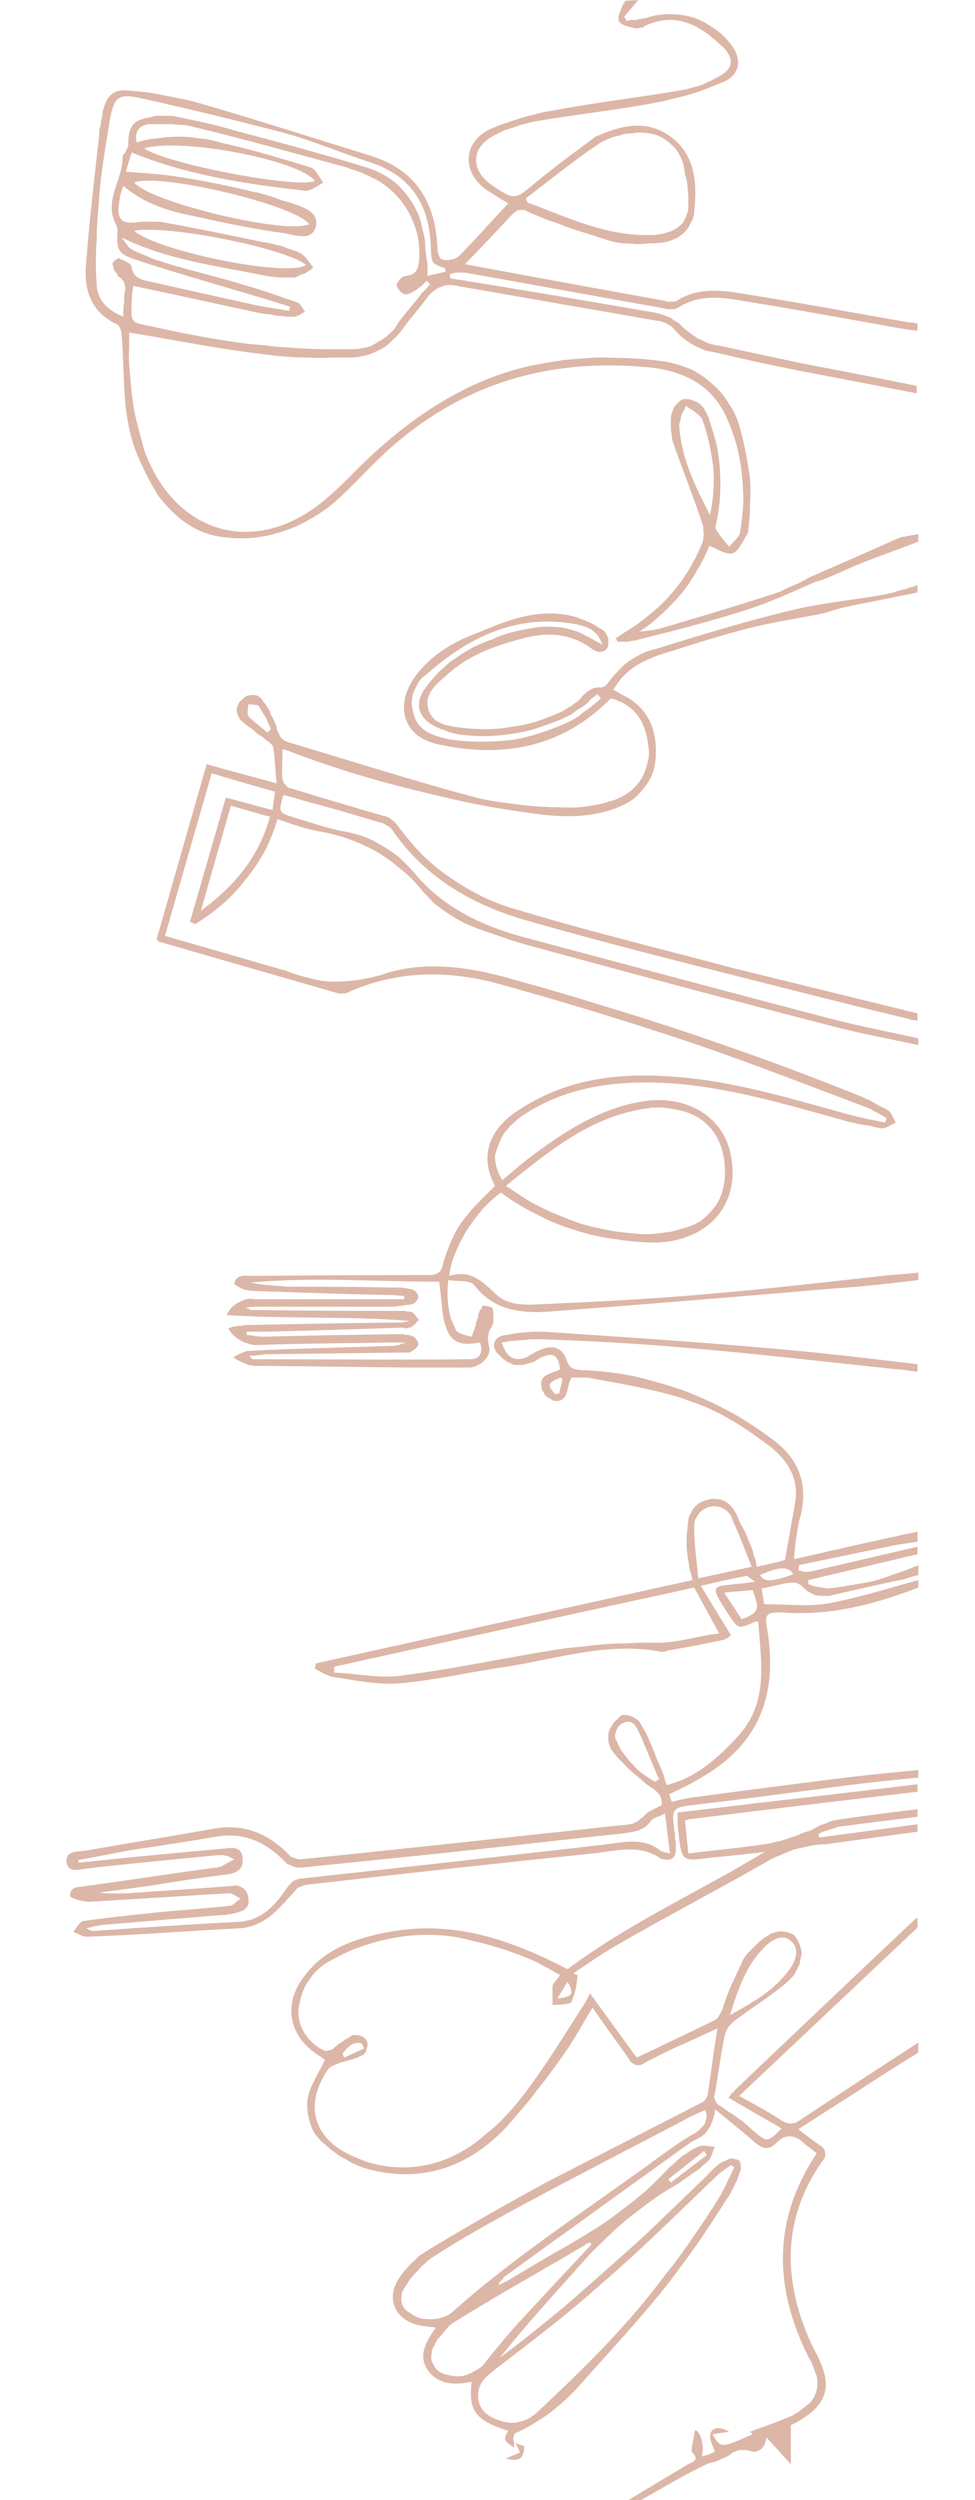
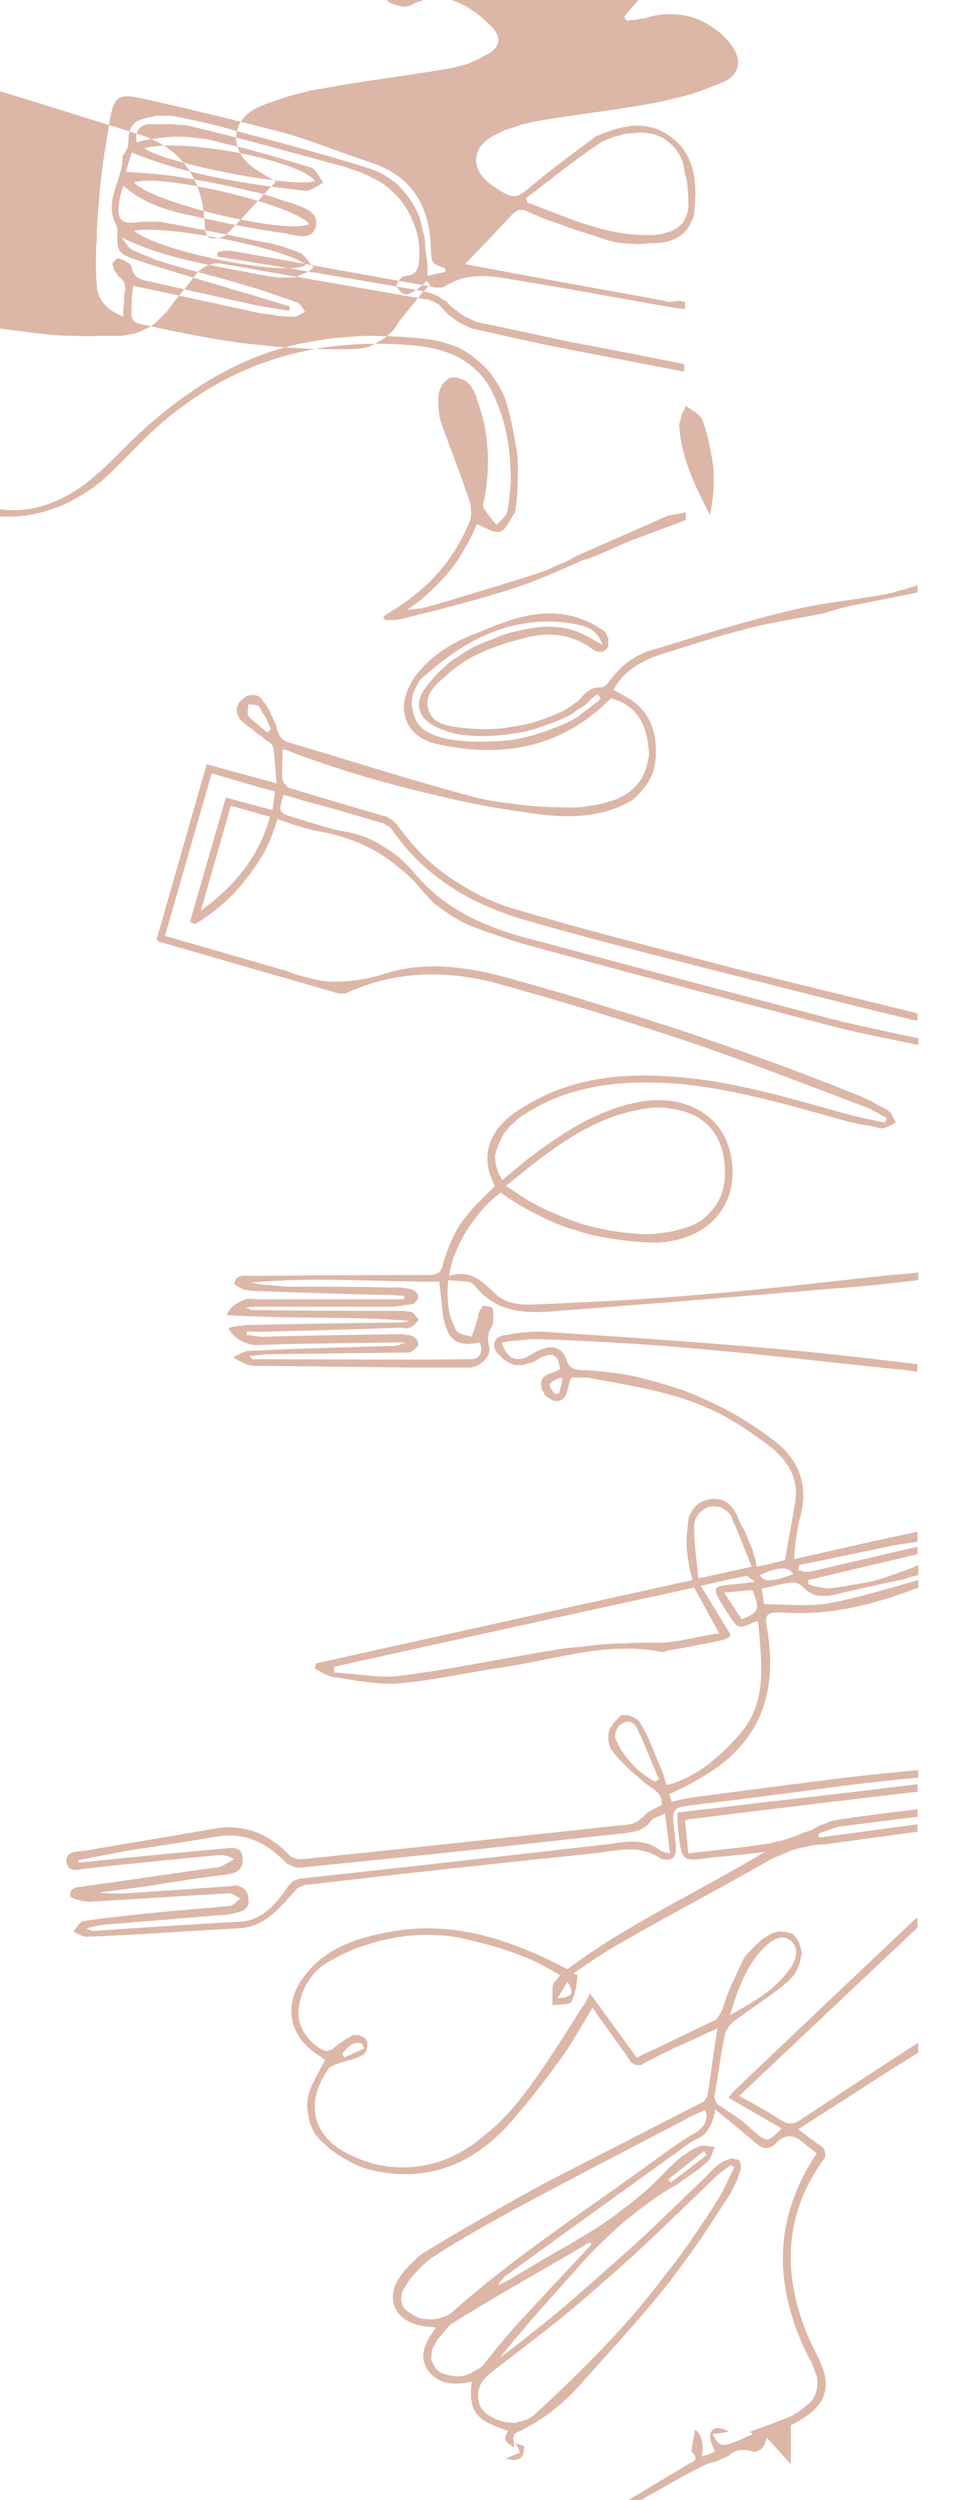
<svg xmlns="http://www.w3.org/2000/svg" version="1.2" viewBox="0 0 117 300" width="117" height="300">
  <title>Plan de travail 1_5-svg-svg</title>
  <style>
		.s0 { fill: #DCB6A7 } 
	</style>
-   <path id="Layer" fill-rule="evenodd" class="s0" d="m110.2 125.4c-3.3-0.7-6.5-1.3-9.7-2.1q-18.6-4.8-37.2-9.9c-1.9-0.5-3.7-1.2-5.5-1.8q-1.1-0.4-2-0.8-1-0.5-1.9-1.1-0.9-0.6-1.8-1.3-0.8-0.8-1.5-1.6-1.1-1.4-2.5-2.5-1.4-1.2-2.9-2.1-1.6-0.9-3.3-1.5-1.7-0.6-3.4-0.9c-1.8-0.3-3.4-0.9-5.2-1.5q-0.6 2-1.5 3.8-1 1.8-2.3 3.4-1.2 1.6-2.8 3-1.5 1.3-3.3 2.4l-0.6-0.3 4.3-14.9c1.9 0.5 3.6 1 5.6 1.5l0.3-2.2c-2.5-0.7-4.9-1.4-7.6-2.2l-5.6 19.5 14.2 4.1c0.2 0 0.4 0.1 0.6 0.2q1.3 0.5 2.7 0.8 1.4 0.4 2.8 0.4 1.4 0 2.8-0.2 1.4-0.2 2.8-0.6c5.4-1.9 11.1-0.9 16.5 0.7q5.1 1.4 10.2 3 5 1.5 10.1 3.2 5 1.7 10 3.5 4.9 1.8 9.9 3.8 0.5 0.2 1 0.4 0.6 0.3 1.1 0.5 0.5 0.3 1 0.6 0.5 0.2 1 0.5c0.5 0.3 0.7 1 1 1.5-0.6 0.3-1.2 0.7-1.7 0.7q-0.7-0.1-1.3-0.3-0.7-0.1-1.4-0.2-0.7-0.2-1.3-0.3-0.7-0.2-1.4-0.4c-6.5-1.8-13-3.7-19.7-4.2-6.3-0.4-12.4 0.2-17.9 3.8q-0.5 0.3-1 0.8-0.5 0.4-0.9 0.9-0.4 0.4-0.7 1-0.3 0.6-0.5 1.2-0.2 0.5-0.3 1 0 0.5 0.1 1 0.1 0.5 0.3 1 0.2 0.5 0.5 0.9 1.5-1.3 3-2.5c4.1-3.1 8.4-6 13.6-6.9 5-0.9 9.4 1.4 10.6 5.6 1.7 6.1-2 11-8.6 11.3q-2.6 0-5-0.4-2.5-0.3-4.9-1.1-2.4-0.7-4.6-1.9-2.3-1.1-4.3-2.6-1.2 0.9-2.2 2-1 1.2-1.8 2.4-0.8 1.3-1.4 2.7-0.6 1.4-0.8 2.9c2.6-0.8 4 0.7 5.5 2.1 1.5 1.5 3.6 1.4 5.6 1.3 6.5-0.3 13-0.6 19.6-1.2 7.4-0.6 14.8-1.5 22.2-2.3q1.7-0.1 3.4-0.3v0.9c-3.3 0.4-6.7 0.8-10 1q-17.3 1.5-34.5 2.8c-3.3 0.2-6.5-0.2-8.8-3.2-0.4-0.6-1.9-0.4-3.1-0.6q-0.1 0.8-0.1 1.6 0 0.7 0.1 1.5 0.1 0.8 0.3 1.5 0.3 0.7 0.6 1.4c0.3 0.5 1.2 0.6 1.9 0.8l0.5-1.4q0-0.1 0-0.2 0.1-0.3 0.2-0.5 0.1-0.3 0.1-0.6 0.1-0.2 0.2-0.5 0.2-0.2 0.3-0.5c0-0.1 1.2 0.1 1.2 0.3q0.1 0.3 0.1 0.5 0 0.3 0 0.6 0 0.3 0 0.6-0.1 0.2-0.2 0.5-0.2 0.3-0.3 0.6-0.1 0.2-0.1 0.5-0.1 0.3 0 0.7 0 0.3 0.1 0.6c0.3 1.1-1 2.4-2.3 2.5q-3.7 0-7.4 0-8.5-0.1-17.1-0.2-0.2 0-0.5 0-0.3 0-0.5 0-0.3 0-0.5 0-0.3-0.1-0.6-0.1-0.2-0.1-0.4-0.2-0.3-0.1-0.5-0.2-0.2-0.1-0.4-0.2-0.3-0.2-0.5-0.3 0.2-0.2 0.5-0.3 0.2-0.1 0.4-0.2 0.2-0.1 0.5-0.2 0.2-0.1 0.5-0.1c5.7-0.3 11.4-0.4 17.1-0.6q0.2 0 0.4 0 0.2-0.1 0.5-0.1 0.2-0.1 0.4-0.2 0.2 0 0.4-0.1-1.1 0-2.2 0c-5.2 0.1-10.5 0.1-15.7 0.3q-0.6 0-1.1-0.2-0.5-0.1-0.9-0.4-0.4-0.2-0.8-0.6-0.4-0.4-0.6-0.8 0.3-0.1 0.5-0.2 0.3 0 0.6-0.1 0.2 0 0.5 0 0.3-0.1 0.5-0.1 9-0.2 18-0.3 0.2 0 0.4 0 0.2 0 0.4 0 0.2-0.1 0.4-0.1 0.2 0 0.4-0.1c-7.2-0.6-14.4-0.2-21.9-0.7q0.2-0.5 0.6-0.9 0.3-0.3 0.8-0.6 0.4-0.2 0.9-0.4 0.6-0.1 1.1 0c5.2 0 12.6 0 17.9 0v-0.4c-0.5 0-1-0.1-1.5-0.1-5.6-0.1-11.1-0.3-16.7-0.5q-0.3 0-0.6-0.1-0.3 0-0.5-0.1-0.3-0.1-0.6-0.3-0.2-0.1-0.5-0.3c0.2-1.3 1.4-1 2.3-1q10.5-0.1 21-0.1c1.1 0 1.6-0.3 1.8-1.5q0.3-1 0.7-2 0.4-1 0.9-1.9 0.5-0.9 1.2-1.7 0.6-0.8 1.4-1.6 1-1 2-2c-1.8-3.3-1-6.7 3-9.2 5.7-3.7 11.9-4.4 18.4-3.9 7.2 0.5 14 2.6 20.9 4.5 1.5 0.4 3 0.7 4.5 1l0.2-0.5q-0.2-0.2-0.5-0.3-0.3-0.2-0.5-0.3-0.3-0.2-0.6-0.3-0.2-0.2-0.5-0.3c-6.9-2.6-13.8-5.3-20.8-7.7q-11.6-3.9-23.5-7.2c-6.1-1.7-12.3-1.7-18.3 1q-0.1 0.1-0.3 0.1-0.1 0-0.3 0-0.1 0.1-0.3 0-0.1 0-0.2 0-10.8-3.1-21.5-6.2c0 0-0.1 0-0.3-0.3l6-21c2.8 0.8 5.5 1.5 8.4 2.3-0.2-1.6-0.2-3-0.4-4.3-0.1-0.4-0.6-0.7-1-1q-0.3-0.3-0.7-0.5-0.4-0.3-0.7-0.6-0.4-0.3-0.7-0.5-0.4-0.3-0.7-0.6-0.3-0.2-0.4-0.6-0.2-0.3-0.2-0.7 0-0.3 0.2-0.7 0.1-0.3 0.4-0.5 0.3-0.3 0.6-0.5 0.4-0.1 0.8-0.1 0.4 0 0.7 0.2 0.3 0.2 0.5 0.6 0.3 0.3 0.5 0.7 0.3 0.4 0.4 0.8 0.2 0.4 0.4 0.8 0.2 0.4 0.3 0.8 0 0.3 0.2 0.6 0.1 0.3 0.3 0.6 0.2 0.2 0.5 0.4 0.2 0.1 0.5 0.2c6.4 1.9 12.7 3.9 19.1 5.7q1.8 0.5 3.7 1 1.8 0.4 3.7 0.6 1.9 0.3 3.8 0.4 1.9 0.1 3.8 0.1 0.6 0 1.3-0.1 0.7-0.1 1.3-0.2 0.7-0.1 1.3-0.3 0.7-0.2 1.3-0.4 0.9-0.4 1.7-1 0.8-0.7 1.3-1.5 0.5-0.9 0.7-1.9 0.3-0.9 0.1-1.9c-0.3-3.2-1.8-5.1-4.5-5.8-5.9 6-13.1 7.2-20.8 5.5-4.1-0.9-5.2-4.6-2.7-8.1 1.9-2.6 4.6-4.2 7.6-5.3 3.8-1.6 7.6-3.1 11.9-1.8q0.4 0.2 0.8 0.3 0.5 0.2 0.9 0.4 0.4 0.2 0.8 0.5 0.4 0.2 0.8 0.5 0.1 0.2 0.2 0.4 0.1 0.2 0.2 0.4 0 0.2 0 0.5 0 0.2 0 0.4c-0.4 0.9-1.2 0.9-1.9 0.4-2.7-2-5.6-2.1-8.7-1.2-3.4 0.9-6.5 2.1-9 4.5-1.2 1-2.5 2.2-2 3.9 0.5 1.8 2.3 2 3.8 2.2q1.5 0.2 3.1 0.2 1.6 0 3.2-0.3 1.6-0.2 3.1-0.7 1.5-0.5 3-1.2 0.3-0.2 0.6-0.4 0.3-0.1 0.6-0.4 0.3-0.2 0.6-0.4 0.3-0.3 0.5-0.6c0.7-0.6 1.2-1.1 2.2-1 0.3 0 0.7-0.3 0.9-0.6q0.5-0.7 1.1-1.3 0.6-0.7 1.3-1.2 0.7-0.5 1.5-0.9 0.8-0.4 1.7-0.6c5.5-1.7 11-3.4 16.5-4.7 3.7-0.9 7.5-1.2 11.2-1.9q0.4-0.1 0.9-0.2 0.5-0.2 1-0.3 0.5-0.1 1-0.3 0.5-0.1 0.9-0.3v0.9q-3 0.6-6 1.2-1.6 0.3-3.3 0.7c-0.7 0.2-1.3 0.4-2 0.6-2.9 0.6-5.8 1-8.6 1.7-3.2 0.8-6.4 1.8-9.5 2.8-2.8 0.8-5.5 1.8-7.1 4.7 0.3 0.1 0.6 0.3 0.9 0.5 3.1 1.4 4.3 4 4.2 7.1q0 1.1-0.3 2.1-0.3 1-1 1.9-0.6 0.8-1.4 1.5-0.9 0.6-1.9 1c-3.3 1.3-6.8 1.2-10.2 0.7q-3.7-0.5-7.3-1.2-3.7-0.8-7.3-1.7-3.6-0.9-7.2-2-3.5-1.1-7-2.4c-0.4-0.2-0.8-0.3-1.2-0.4 0 1.3-0.1 2.5 0 3.7q0.1 0.2 0.2 0.4 0.1 0.1 0.2 0.2 0.1 0.2 0.3 0.3 0.1 0.1 0.3 0.1 5.6 1.7 11.1 3.3 0.2 0 0.4 0.1 0.2 0.1 0.4 0.2 0.2 0.2 0.4 0.3 0.2 0.2 0.4 0.4 1.3 1.8 2.9 3.5 1.6 1.6 3.5 2.9 1.9 1.3 3.9 2.3 2.1 1 4.3 1.6c8.6 2.6 17.3 4.7 25.9 7 7.3 1.8 14.7 3.6 22 5.4v0.9q-0.1 0-0.2-0.1-0.1 0-0.2 0-0.1 0-0.2 0-0.2 0-0.3-0.1c-5.9-1.4-11.8-2.9-17.7-4.4-9.5-2.4-19.1-4.8-28.5-7.5-6.5-1.9-12.1-5.2-16-10.9q-0.2-0.2-0.3-0.3-0.2-0.1-0.4-0.2-0.1-0.1-0.3-0.2-0.2-0.1-0.4-0.1c-3-0.9-6-1.8-9.1-2.6q-1.2-0.4-2.5-0.7c-0.6 2.1-0.6 2.1 1.3 2.7 2 0.6 3.7 1.2 5.6 1.6q1.3 0.2 2.5 0.6 1.2 0.4 2.3 1.1 1.1 0.6 2.1 1.4 0.9 0.8 1.8 1.8c3.5 4.3 8.2 6.5 13.4 7.9q18.3 4.9 36.5 9.7c3.5 0.9 7.1 1.6 10.7 2.4zm-46 19.1q1.3 0.7 2.8 1.3 1.4 0.6 2.9 1.1 1.5 0.4 3 0.7 1.6 0.3 3.1 0.4 0.8 0.1 1.5 0.1 0.8 0 1.5-0.1 0.8-0.1 1.5-0.2 0.8-0.2 1.5-0.4 1.1-0.3 2.1-0.9 0.9-0.7 1.6-1.6 0.7-0.9 1-2 0.3-1.1 0.3-2.2c0-3.6-1.6-6.3-4.8-7.3q-0.7-0.2-1.3-0.3-0.6-0.1-1.3-0.2-0.6 0-1.3 0-0.6 0.1-1.3 0.2c-6.4 1.1-11.2 5.1-16.3 9.2 1.3 0.8 2.3 1.6 3.5 2.2zm-34.6 15.7c0.6 0 1.2 0.2 1.8 0.2q8-0.2 16.1-0.3 0.2 0 0.4 0 0.3 0 0.5 0 0.3 0.1 0.5 0.1 0.3 0 0.5 0.1c0.4 0.1 0.8 0.6 0.8 1 0 0.3-0.5 0.7-0.9 0.9q-0.1 0.1-0.3 0.1-0.1 0-0.3 0-0.1 0-0.3 0-0.1 0-0.3 0-7.9 0.1-15.9 0.2c-0.7 0-1.4 0.2-2.3 0.2 0.3 0.3 0.4 0.4 0.4 0.4 8.7 0 17.4 0.1 26.1 0 1.2 0 1.6-0.8 1.2-2-2.8 0.5-3.8-0.2-4.4-3-0.2-1.4-0.3-2.8-0.5-4.3-7.6 0-15.1-0.6-22.6 0.1q0.5 0.1 1.1 0.2 0.6 0.1 1.2 0.1 0.5 0.1 1.1 0.1 0.6 0.1 1.2 0.1c4 0 8.1 0 12.1 0.1q0.3 0 0.6 0 0.4 0 0.7 0 0.3 0 0.6 0.1 0.3 0 0.6 0.1 0.2 0 0.3 0.1 0.2 0.1 0.3 0.2 0.1 0.1 0.2 0.3 0.1 0.1 0.1 0.3 0 0.2-0.1 0.3-0.1 0.2-0.2 0.3-0.1 0.1-0.2 0.2-0.2 0.1-0.3 0.1-0.4 0.1-0.8 0.1-0.3 0.1-0.7 0.1-0.4 0.1-0.8 0.1-0.3 0-0.7 0-7.7 0-15.3 0c-0.5 0-1.1 0-1.6 0.1q0.1 0.1 0.3 0.1 0.1 0.1 0.3 0.2 0.1 0 0.3 0 0.1 0 0.3 0 7.8 0.1 15.6 0.1 0.4 0 0.7 0 0.4 0 0.8 0 0.4 0 0.7 0 0.4 0.1 0.8 0.1c0.4 0.1 0.7 0.7 1 1q-0.1 0.1-0.3 0.2-0.1 0.2-0.2 0.3-0.1 0.1-0.3 0.2-0.1 0.1-0.2 0.2-0.1 0-0.2 0-0.1 0-0.3 0.1-0.1 0-0.2 0-0.1 0-0.2-0.1-8.3 0.3-16.6 0.5-1.1 0-2.2 0zm-1.9-63.5l-3.6 12.6c4.2-3.1 7-6.6 8.3-11.3-1.6-0.4-3.1-0.9-4.7-1.3zm44.4-12.9l-0.4-0.5q-0.4 0.3-0.8 0.6-0.3 0.4-0.7 0.7-0.4 0.3-0.8 0.5-0.4 0.3-0.8 0.6-1.5 0.8-3.1 1.3-1.5 0.6-3.1 0.9-1.7 0.3-3.3 0.4-1.7 0.1-3.3-0.1-0.4 0-0.9-0.1-0.4-0.1-0.8-0.2-0.4-0.1-0.8-0.3-0.4-0.1-0.8-0.3c-2.3-1-2.9-2.9-1.4-4.8q0.4-0.6 0.8-1 0.4-0.5 0.9-1 0.5-0.4 1-0.9 0.5-0.4 1-0.7 1-0.7 2.1-1.3 1.1-0.5 2.2-0.9 1.1-0.5 2.2-0.8 1.2-0.3 2.4-0.5 0.9-0.2 1.9-0.2 0.9 0 1.9 0.1 0.9 0.2 1.8 0.5 0.9 0.4 1.8 0.9c0.3 0.2 0.6 0.3 1.2 0.7-0.5-1.4-1.2-2.1-3.2-2.5-7-1.3-12.8 1.5-17.9 6q-0.6 0.4-1 1-0.3 0.6-0.6 1.2-0.2 0.7-0.2 1.4 0.1 0.7 0.3 1.4c0.6 1.9 2.4 2.4 4.1 2.8q1.9 0.3 3.8 0.3 1.9 0 3.8-0.2 1.8-0.3 3.6-0.9 1.8-0.6 3.5-1.4 0.5-0.3 1-0.6 0.4-0.4 0.9-0.7 0.4-0.3 0.9-0.7 0.4-0.3 0.8-0.7zm-40 4.1l0.4-0.4q-0.1-0.3-0.3-0.7-0.1-0.3-0.3-0.7-0.2-0.3-0.4-0.6-0.2-0.4-0.4-0.7c-0.1-0.3-0.9-0.2-1.3-0.3 0 0.5-0.2 1.1 0 1.4q0.2 0.3 0.5 0.5 0.3 0.3 0.6 0.5 0.3 0.3 0.6 0.5 0.3 0.3 0.6 0.5zm44.5-87.9l-1.7 2 0.3 0.5q0.2 0 0.5-0.1 0.3 0 0.6 0 0.2-0.1 0.5-0.1 0.3-0.1 0.6-0.1 1.4-0.5 2.9-0.5 1.5 0 2.9 0.4 1.4 0.5 2.6 1.4 1.2 0.8 2.1 2.1c1.1 1.6 0.9 3.3-1 4.2q-1 0.4-2 0.8-1 0.4-2 0.7-1 0.3-2 0.5-1 0.3-2.1 0.5c-4.7 0.9-9.5 1.4-14.2 2.2q-0.7 0.1-1.3 0.3-0.7 0.1-1.4 0.4-0.6 0.2-1.3 0.4-0.6 0.3-1.2 0.6c-2.9 1.4-3 4.2-0.4 6 2.8 1.9 2.8 1.8 5.4-0.4 2.2-1.8 4.5-3.5 6.8-5.2q0.1-0.1 0.1-0.1 0.1-0.1 0.2-0.1 0 0 0.1-0.1 0.1 0 0.1 0c3-1.3 6-2 8.9 0.2 2.8 2.1 3.1 5.5 2.7 8.9q0 0.7-0.4 1.3-0.3 0.7-0.8 1.2-0.5 0.5-1.2 0.8-0.7 0.3-1.4 0.4-0.8 0.1-1.6 0.1-0.8 0.1-1.6 0.1-0.8-0.1-1.6-0.1-0.7-0.1-1.5-0.3-1.3-0.4-2.5-0.8-1.3-0.4-2.5-0.8-1.2-0.5-2.5-0.9-1.2-0.5-2.4-1-0.2-0.2-0.5-0.2-0.2 0-0.5 0-0.2 0-0.4 0.2-0.2 0.1-0.4 0.3-2.8 3-5.7 6 4.8 0.9 9.7 1.8 7.1 1.3 14.3 2.6 0.1 0.1 0.3 0.1 0.2 0 0.4 0 0.2 0 0.3 0 0.2 0 0.4-0.1c2.8-1.8 5.9-1.2 8.9-0.7 6.3 1 12.7 2.2 19 3.3q0.1 0 0.2 0 0.2 0 0.3 0 0.1 0 0.2 0.1 0.2 0 0.3 0v0.9c-0.5-0.1-1-0.1-1.5-0.2-6.3-1.1-12.6-2.3-18.9-3.3-2.8-0.5-5.6-1-8.3 0.7q-0.2 0.1-0.4 0.2-0.2 0-0.4 0-0.2 0-0.5 0-0.2 0-0.4-0.1c-8-1.4-16-2.9-24-4.3q-0.2 0-0.4 0-0.2 0-0.5 0-0.2 0-0.4 0.1-0.2 0-0.4 0.1v0.5c8.2 1.3 16.4 2.7 24.5 4.1q0.4 0.1 0.8 0.2 0.4 0.1 0.8 0.3 0.4 0.1 0.7 0.4 0.4 0.2 0.7 0.4 0.5 0.6 1.1 1 0.5 0.4 1.1 0.8 0.7 0.3 1.3 0.6 0.7 0.2 1.4 0.3c3.3 0.7 6.5 1.4 9.8 2.1q6.9 1.3 13.8 2.7v0.9c-4.6-0.9-9.3-1.8-14-2.7q-5.1-1-10.1-2.2-0.7-0.1-1.4-0.3-0.7-0.3-1.3-0.6-0.7-0.4-1.3-0.9-0.5-0.4-1-1-0.2-0.2-0.4-0.4-0.3-0.1-0.5-0.3-0.3-0.1-0.6-0.2-0.2-0.1-0.5-0.1c-8-1.4-16.1-2.8-24.1-4.2q-0.4-0.1-0.9-0.1-0.5 0-0.9 0.2-0.4 0.1-0.8 0.4-0.4 0.3-0.7 0.6c-1 1.4-2.2 2.7-3.2 4.1q-0.5 0.7-1.2 1.3-0.6 0.7-1.4 1.1-0.7 0.4-1.6 0.7-0.8 0.2-1.7 0.3-1.4 0-2.7 0-1.4 0.1-2.7 0-1.4 0-2.7-0.1-1.3-0.1-2.7-0.3c-5.3-0.6-10.6-1.7-16.1-2.6q0 0.7 0 1.8-0.1 1.5 0.1 3.1 0.1 1.6 0.3 3.1 0.2 1.6 0.6 3.1 0.4 1.5 0.8 3c3.7 10.3 13.7 13 22 5.7 1.8-1.5 3.3-3.2 5-4.8 5.6-5.2 11.8-9.3 19.3-11q2-0.4 4.1-0.7 2-0.2 4-0.3 2.1 0 4.1 0.1 2.1 0.1 4.1 0.4 1.5 0.3 3 0.9 1.4 0.7 2.6 1.8 1.2 1 2 2.4 0.9 1.3 1.3 2.9 0.4 1.4 0.7 3 0.3 1.5 0.5 3 0.1 1.5 0 3.1 0 1.5-0.2 3 0 0.1 0 0.2 0 0.1-0.1 0.2 0 0.1 0 0.2 0 0.1-0.1 0.1c-0.5 0.8-1 2-1.7 2.2-0.8 0.2-1.7-0.5-2.8-0.9q-0.6 1.6-1.5 3-0.8 1.5-1.9 2.8-1.1 1.3-2.3 2.4-1.3 1.2-2.7 2.1c0.8-0.1 1.1-0.1 1.5-0.2q0.1 0 0.3 0 0.1 0 0.2-0.1 0.2 0 0.3 0 0.2-0.1 0.3-0.1c4.4-1.3 8.8-2.6 13.1-4q0.6-0.2 1.2-0.4 0.6-0.3 1.2-0.6 0.6-0.2 1.2-0.5 0.6-0.3 1.1-0.6 5.5-2.4 10.9-4.8 0.3-0.1 0.6-0.1 0.2-0.1 0.5-0.1 0.3-0.1 0.6-0.1 0.2-0.1 0.5-0.1v0.9c-2.1 0.8-4.3 1.6-6.4 2.4-1.6 0.6-3.1 1.4-4.7 2-0.4 0.2-0.8 0.3-1.2 0.4-2.8 1.2-5.5 2.5-8.4 3.4-4.3 1.4-8.7 2.5-13.1 3.6q-0.3 0.1-0.6 0.1-0.3 0.1-0.6 0.1-0.3 0-0.5 0-0.3 0-0.6 0l-0.2-0.4q0.1-0.1 0.3-0.2 0.1-0.1 0.3-0.2 0.1-0.1 0.3-0.2 0.1-0.1 0.3-0.2 1.5-0.9 2.9-2.1 1.4-1.1 2.6-2.5 1.2-1.4 2.1-2.9 0.9-1.5 1.6-3.2 0.1-0.3 0.1-0.6 0.1-0.4 0-0.7 0-0.3 0-0.6-0.1-0.3-0.2-0.6c-1.1-3.3-2.4-6.5-3.5-9.7q-0.1-0.4-0.1-0.8-0.1-0.4-0.1-0.9 0-0.4 0-0.8 0-0.4 0.1-0.8 0.1-0.3 0.2-0.5 0.1-0.3 0.3-0.5 0.2-0.2 0.4-0.4 0.2-0.2 0.5-0.3 0.2 0 0.5 0 0.3 0 0.5 0.1 0.3 0.1 0.5 0.2 0.3 0.1 0.5 0.3 0.2 0.2 0.4 0.4 0.1 0.2 0.3 0.5 0.1 0.2 0.2 0.5 0.2 0.2 0.2 0.5 0.5 1.4 0.9 3 0.3 1.5 0.4 3.1 0.1 1.5 0 3.1-0.1 1.5-0.4 3c-0.1 0.3-0.2 0.7-0.1 0.9 0.5 0.8 1 1.4 1.6 2.1 0.4-0.5 1.2-1.1 1.3-1.7q0.3-1.8 0.4-3.6 0-1.8-0.2-3.6-0.2-1.8-0.7-3.6-0.5-1.7-1.3-3.4c-1.8-3.6-5.1-5.2-9-5.6-12.9-1.3-24.1 2.4-33.3 11.7-1.5 1.5-3 3.1-4.6 4.5q-1.3 1.1-2.9 2-1.5 0.9-3.1 1.4-1.7 0.6-3.4 0.8-1.8 0.2-3.5 0c-3.6-0.3-6.1-2.3-8.2-5q-0.8-1.3-1.5-2.7-0.7-1.4-1.3-2.9-0.5-1.4-0.8-3-0.3-1.5-0.4-3c-0.2-2.6-0.2-5.1-0.4-7.7 0-0.4-0.2-1.1-0.6-1.3-3-1.4-3.9-4-3.7-6.9 0.4-5.3 1-10.5 1.6-15.7q0-0.3 0-0.7 0.1-0.3 0.2-0.7 0-0.3 0.1-0.7 0.1-0.3 0.1-0.7c0.5-2.1 1.3-2.9 3.5-2.6q1 0.1 2.1 0.2 1 0.2 2.1 0.4 1 0.2 2 0.4 1 0.2 2 0.5c6.9 2 13.7 4.2 20.5 6.3 5.5 1.7 7.8 5.7 8 11.2 0 0.5 0.3 1.2 0.5 1.2q0.2 0.1 0.5 0.1 0.2 0 0.4 0 0.3-0.1 0.5-0.1 0.2-0.1 0.5-0.2c2.1-2.1 4-4.3 6.1-6.5-0.7-0.4-1.7-1-2.6-1.6-3-2.1-2.9-5.7 0.4-7.3q0.9-0.4 1.8-0.7 0.9-0.3 1.8-0.6 1-0.3 1.9-0.5 1-0.3 1.9-0.4c5.2-1 10.5-1.6 15.7-2.5q0.6-0.1 1.2-0.3 0.5-0.1 1.1-0.3 0.6-0.3 1.1-0.5 0.5-0.3 1.1-0.6c1.6-0.9 1.7-2.1 0.4-3.4-2.6-2.5-5.5-4.4-9.4-2.6q-0.1 0.1-0.3 0.2-0.1 0-0.3 0-0.1 0.1-0.3 0.1-0.1 0-0.3 0c-0.7-0.2-1.5-0.3-1.9-0.8-0.3-0.5 0.2-1.3 0.4-1.9q0-0.1 0.1-0.2 0-0.1 0.1-0.1 0-0.1 0.1-0.2 0-0.1 0-0.1zm-61.8 22.3q-0.1 0.3-0.2 0.6-0.1 0.3-0.2 0.7 0 0.3-0.1 0.6 0 0.3-0.1 0.7c0 1.6 0.5 1.9 2.1 1.8q0.4-0.1 0.9-0.1 0.4 0 0.8 0 0.5 0 0.9 0 0.4 0 0.8 0.1c3.9 0.7 7.8 1.5 11.6 2.3q0.6 0.1 1.2 0.2 0.6 0.2 1.2 0.3 0.5 0.2 1.1 0.4 0.6 0.2 1.1 0.4c0.7 0.3 1.2 1.2 1.7 1.8q-0.2 0.2-0.5 0.4-0.2 0.1-0.5 0.3-0.3 0.1-0.6 0.2-0.3 0.2-0.6 0.3-0.4 0-0.8 0-0.5 0-0.9 0-0.5 0-0.9-0.1-0.5 0-0.9-0.1c-5.9-1.2-11.8-1.9-17.3-4.6q0.1 0.2 0.3 0.4 0.1 0.2 0.3 0.4 0.1 0.2 0.3 0.4 0.2 0.1 0.4 0.3 0.5 0.2 0.9 0.4 0.5 0.2 1 0.4 0.4 0.2 0.9 0.4 0.5 0.1 1 0.3c3.2 1 6.4 1.7 9.6 2.7 2.2 0.6 4.3 1.4 6.4 2.1 0.4 0.2 0.6 0.7 0.9 1.1-0.4 0.2-0.9 0.6-1.3 0.6q-0.5 0-1 0-0.5-0.1-1-0.1-0.5-0.1-1-0.2-0.5 0-1-0.1c-5.1-1.1-10.1-2.2-15.3-3.3-0.1 0.6-0.2 1.3-0.2 2.1-0.1 2.2-0.1 2.3 2.1 2.7 4 0.9 8.1 1.7 12.2 2.2q1.5 0.1 3 0.3 1.5 0.1 3 0.2 1.6 0.1 3.1 0.1 1.5 0 3 0 0.8 0 1.7-0.2 0.8-0.2 1.5-0.7 0.8-0.4 1.4-1 0.6-0.5 1-1.3c0.9-1.2 1.9-2.3 2.8-3.5 0.4-0.4 0.7-0.7 1-1.1l-0.4-0.4q-0.1 0.1-0.3 0.3-0.1 0.1-0.3 0.3-0.2 0.1-0.4 0.3-0.1 0.1-0.3 0.2c-0.4 0.3-1 0.6-1.4 0.5q-0.2-0.1-0.3-0.2-0.2-0.1-0.3-0.3-0.1-0.1-0.2-0.3-0.1-0.2-0.1-0.4 0.1-0.2 0.2-0.3 0.1-0.2 0.2-0.3 0.2-0.2 0.3-0.3 0.2 0 0.4-0.1c1.3-0.1 1.5-0.9 1.6-1.9q0.1-1.5-0.2-3-0.4-1.5-1.1-2.8-0.8-1.4-1.9-2.4-1.1-1.1-2.5-1.7-0.4-0.2-0.8-0.4-0.4-0.2-0.8-0.3-0.4-0.2-0.9-0.3-0.4-0.2-0.8-0.3c-6-1.6-11.9-3.3-17.8-4.7q-0.7-0.2-1.4-0.3-0.7 0-1.4-0.1-0.7 0-1.4 0-0.7 0-1.4 0c-1.1 0.1-1.8 0.8-1.5 2.2q1.2-0.4 2.5-0.5 1.2-0.2 2.5-0.2 1.3 0 2.5 0.2 1.3 0.1 2.5 0.5c3.7 0.8 7.3 1.9 10.9 3 0.6 0.2 1 1.2 1.5 1.8-0.7 0.4-1.5 1-2.1 1-7-0.8-14-1.8-20.9-4.6l-0.7 2.3c2.4 0.2 4.6 0.3 6.8 0.7q3.8 0.6 7.6 1.5 0.7 0.2 1.4 0.3 0.7 0.2 1.4 0.4 0.7 0.2 1.4 0.5 0.7 0.2 1.4 0.4c1.3 0.5 3.2 1 2.8 2.8-0.5 1.8-2.5 1-3.7 0.8-3.6-0.5-7.1-1.2-10.6-2-3.1-0.6-6.1-1.4-8.8-3.7zm48.3 1.5l0.2 0.5c4.6 1.7 9.1 3.9 14.2 3.9q0.3 0 0.6 0 0.3 0 0.6 0 0.3-0.1 0.6-0.1 0.4-0.1 0.7-0.2 0.5-0.1 1-0.4 0.5-0.3 0.9-0.7 0.3-0.5 0.5-1 0.2-0.5 0.2-1.1 0-0.7 0-1.3-0.1-0.6-0.1-1.2-0.1-0.7-0.3-1.3-0.1-0.6-0.2-1.2-0.3-1-0.9-1.8-0.6-0.7-1.5-1.3-0.8-0.5-1.8-0.6-1-0.2-1.9 0-0.6 0-1.1 0.1-0.5 0.2-1.1 0.3-0.5 0.2-1 0.4-0.5 0.2-0.9 0.5c-3 2-5.8 4.3-8.7 6.5zm-9.6 8.8l-0.1-0.4c-1.6-0.6-1.6-0.6-1.7-2.3-0.1-5-2.1-8.7-7.2-10.4-3.4-1.1-6.7-2.5-10.2-3.5-5.7-1.5-11.5-2.9-17.3-4.2-2.8-0.6-3.3-0.2-3.8 2.5-0.5 3.2-1.1 6.3-1.3 9.5q-0.1 1.3-0.2 2.5-0.1 1.3-0.1 2.6-0.1 1.3-0.1 2.5 0 1.3 0.1 2.6c0 1.9 1.2 3.2 3.2 4q0-0.4 0-0.8 0-0.4 0.1-0.8 0-0.4 0-0.7 0-0.4 0.1-0.8 0.1-0.3 0-0.5 0-0.3-0.1-0.5-0.1-0.2-0.3-0.4-0.1-0.2-0.4-0.3-0.1-0.2-0.2-0.4-0.2-0.2-0.3-0.4-0.1-0.2-0.1-0.4-0.1-0.2-0.1-0.4c0-0.1 0.6-0.7 0.8-0.6 0.6 0.3 1.5 0.6 1.5 1.1 0.2 1.1 0.9 1.4 1.8 1.6 4 0.9 8 1.8 12.1 2.7 1.6 0.4 3.3 0.6 5 0.9l0.1-0.5q-2.8-0.9-5.6-1.7c-4.3-1.3-8.6-2.5-12.8-3.9-2.4-0.8-2.4-1.2-2.3-3.7q0-0.1 0-0.1 0-0.1-0.1-0.1 0-0.1 0-0.1 0-0.1 0-0.1c-1.7-3 0.8-5.5 0.7-8.3 0-0.2 0.3-0.4 0.4-0.6q0-0.2 0.1-0.3 0.1-0.1 0.1-0.2 0.1-0.2 0.1-0.3 0-0.2 0-0.3c0-1.9 0.6-2.7 2.5-3q0.4-0.1 0.8-0.2 0.5 0 0.9 0 0.4 0 0.8 0 0.4 0 0.8 0.1c2.4 0.5 4.8 1 7.1 1.7 5.3 1.4 10.5 2.8 15.7 4.4q1.3 0.4 2.4 1.1 1.2 0.7 2 1.7 0.9 1 1.5 2.2 0.6 1.1 0.8 2.5 0.2 0.6 0.3 1.3 0 0.7 0.1 1.4 0.1 0.7 0.2 1.4 0 0.7 0 1.4zm-37.4-10.7c2 2.4 18.3 6.3 21 5-1.6-2.3-18-6.2-21-5zm1.2-4.1c2.7 1.9 18.6 4.9 20.5 3.9-2-2.5-15.9-5.2-20.5-3.9zm-1.2 9.9c2.9 2.5 18.5 5.6 20.6 4.1-2-1.9-16.6-4.9-20.6-4.1zm69.1 34.1q0.3-1.4 0.4-2.8 0.1-1.5 0-2.9-0.2-1.5-0.5-2.9-0.3-1.4-0.8-2.8c-0.3-0.7-1.3-1.2-2-1.7q-0.1 0.2-0.2 0.5-0.2 0.3-0.3 0.5-0.1 0.3-0.1 0.6-0.1 0.3-0.2 0.6c0.2 4 1.9 7.4 3.7 10.9zm25 184.5q-3.9 2.4-7.7 4.9c-2.2 1.4-4.4 2.8-6.7 4.3 0.9 0.7 1.8 1.4 2.7 2q0.2 0.1 0.3 0.3 0.2 0.2 0.2 0.5 0.1 0.3 0 0.5-0.1 0.3-0.3 0.5c-4.8 6.8-4.8 14.1-1.5 21.6 0.4 0.9 0.9 1.7 1.3 2.7 1.2 2.8 0.6 4.8-2 6.5-0.6 0.4-1.1 0.7-1.6 0.9v4.7l-2.9-3.2-0.2 0.7q-0.1 0.3-0.3 0.5-0.1 0.2-0.4 0.3-0.3 0.2-0.5 0.2-0.3 0-0.6-0.1-0.3-0.1-0.5-0.1-0.3 0-0.6 0-0.2 0-0.5 0.1-0.3 0.1-0.5 0.2-0.3 0.3-0.7 0.5-0.3 0.1-0.7 0.3-0.4 0.2-0.7 0.3-0.4 0.1-0.8 0.2c-2.8 1.3-5.4 2.9-8.1 4.4h-1.5q3.5-2.1 7-4.2c0.6-0.4 1.7-0.5 0.6-1.6 0 0 0-0.3 0-0.4l0.4-2.2c0.6 0.1 1.2 1.8 0.8 3.2 0.4-0.2 0.7-0.2 1-0.3q0-0.1 0.1-0.1 0.1 0 0.2-0.1 0 0 0.1 0 0.1-0.1 0.2-0.1c-0.3-0.8-0.8-1.7-0.5-2.3 0.3-0.7 1.2-0.7 2.2-0.1l-2 0.3c1 1.7 1 1.7 4.8 0-0.1-0.1-0.1-0.2-0.2-0.2-0.1-0.1-0.2-0.1-0.1-0.1 1.6-0.6 3.4-1.2 5.2-2q0.2-0.2 0.5-0.3 0.3-0.2 0.5-0.4 0.3-0.2 0.5-0.4 0.3-0.2 0.5-0.4 0.3-0.3 0.5-0.7 0.2-0.4 0.3-0.8 0.1-0.4 0.1-0.9 0-0.4-0.1-0.8-0.1-0.3-0.2-0.5-0.1-0.3-0.2-0.6-0.1-0.2-0.2-0.5-0.1-0.2-0.3-0.5c-4.2-8.3-4.5-16.5 0.9-24.6-0.4-0.4-0.9-0.7-1.4-1.1-1.1-1.1-2.3-1.4-3.5-0.1-0.9 0.9-1.7 0.6-2.6-0.2-1.5-1.3-3-2.5-4.7-3.9q0 0.4-0.1 0.7-0.1 0.4-0.2 0.7-0.2 0.4-0.3 0.7-0.2 0.3-0.4 0.6c-0.5 0.7-1.4 0.9-2.1 1.4q-11 7.9-21.9 15.8-0.1 0.1-0.3 0.2-0.1 0.2-0.2 0.3-0.2 0.2-0.3 0.3-0.1 0.2-0.2 0.4c0.3-0.1 0.6-0.3 0.9-0.4 2.5-1.5 5-3 7.5-4.4q1.7-1 3.3-2 1.6-1 3.1-2.2 1.5-1.1 3-2.4 1.4-1.3 2.7-2.7 0.4-0.3 0.8-0.7 0.4-0.4 0.8-0.7 0.5-0.3 0.9-0.6 0.5-0.3 1-0.5c0.5-0.3 1.3 0 2 0-0.3 0.5-0.4 1.3-0.8 1.7q-0.5 0.4-0.9 0.8-0.5 0.4-1 0.7-0.5 0.4-1 0.7-0.5 0.4-1 0.7-1.6 0.9-3.1 2-1.5 1.1-3 2.3-1.4 1.2-2.7 2.5-1.4 1.3-2.6 2.7c-3.3 3.7-6.6 7.3-9.7 11.2q0.8-0.6 1.6-1.2 3.1-2.4 6.1-4.9 2.9-2.5 5.8-5.1 3-2.6 5.8-5.3 2.8-2.7 5.6-5.4 0.2-0.3 0.5-0.5 0.2-0.3 0.5-0.5 0.2-0.2 0.5-0.4 0.3-0.2 0.6-0.3 0.2-0.1 0.4-0.2 0.2-0.1 0.4-0.1 0.2 0 0.4 0.1 0.2 0 0.4 0.1c0.3 0.1 0.4 1 0.2 1.4q-0.2 0.5-0.3 0.9-0.2 0.4-0.4 0.8-0.2 0.4-0.4 0.8-0.2 0.4-0.5 0.8-1.6 2.5-3.2 4.9-1.7 2.4-3.5 4.8-1.8 2.3-3.8 4.6-1.9 2.2-3.9 4.4-1.7 1.9-3.4 3.8-0.8 0.9-1.7 1.7-0.9 0.8-1.8 1.5-1 0.7-2 1.3-1 0.6-2.1 1.1-0.1 0.1-0.1 0.2-0.1 0.2-0.1 0.3 0 0.1 0 0.3c0.1 0.1 0.1 0.8 0.1 0.9-0.7-0.5-1.6-0.8-0.7-2-4-1.3-4.8-2.4-4.4-5.9-2 0.4-3.9 0.4-5.2-1.3-1.3-1.8-0.3-3.5 0.9-5.2-0.6-0.1-1.1-0.1-1.6-0.2-3.2-0.5-4.6-3.2-2.7-5.9q0.4-0.6 0.8-1 0.4-0.5 0.9-0.9 0.4-0.5 0.9-0.8 0.6-0.4 1.1-0.7 6.8-4.1 13.8-7.9c6.2-3.2 12.5-6.4 18.7-9.6q0.1 0 0.2-0.1 0.1-0.1 0.2-0.2 0.1-0.1 0.1-0.2 0.1-0.1 0.2-0.3c0.4-2.6 0.7-5.2 1.2-8.1-1.6 0.7-3 1.4-4.4 2-1.4 0.6-2.9 1.4-4.3 2.1q-0.3 0.2-0.5 0.3-0.3 0-0.6 0-0.2-0.1-0.5-0.3-0.2-0.1-0.3-0.4c-1.4-2-2.9-4-4.4-6.2-1.2 2-2.3 4-3.5 5.7q-0.8 1.1-1.6 2.2-0.8 1.1-1.7 2.2-0.8 1.1-1.7 2.1-0.9 1.1-1.8 2.1c-4.5 4.8-10.1 6.8-16.6 5.1q-0.7-0.2-1.4-0.5-0.7-0.3-1.3-0.7-0.7-0.3-1.3-0.8-0.6-0.4-1.1-0.9-0.8-0.6-1.4-1.5-0.5-0.9-0.7-2-0.2-1-0.1-2 0.2-1.1 0.7-2c0.4-0.9 0.9-1.7 1.4-2.7q-0.1-0.1-0.1-0.1-0.1-0.1-0.2-0.1 0-0.1-0.1-0.1-0.1-0.1-0.1-0.1c-3.9-2.3-4.7-6.4-1.8-9.9 2.4-3.1 6-4.3 9.6-5 7.9-1.6 14.9 0.8 21.8 4.4 7.3-5.5 15.8-9.3 23.7-14.1-2.1 0.3-4.3 0.5-6.4 0.7-3.6 0.5-3.6 0.5-4-3.1-0.1-0.7-0.1-1.4-0.1-2.3 3.1-0.4 6.2-0.7 9.2-1.1q9.8-1.1 19.6-2.3v0.9q-13.7 1.6-27.4 3.3 0 0-0.1 0-0.1 0-0.1 0.1-0.1 0-0.2 0-0.1 0.1-0.1 0.1l0.4 3.9c3.4-0.4 6.6-0.7 9.8-1.2q0.6-0.2 1.3-0.3 0.6-0.2 1.2-0.4 0.7-0.2 1.3-0.5 0.6-0.2 1.2-0.4 0.3-0.2 0.7-0.4 0.3-0.2 0.7-0.3 0.4-0.1 0.7-0.3 0.4-0.1 0.8-0.2c3.2-0.5 6.5-0.9 9.8-1.3v0.9c-3.2 0.4-6.4 0.8-9.5 1.2q-0.3 0.1-0.6 0.2-0.3 0.1-0.6 0.2-0.3 0.1-0.6 0.2-0.3 0.1-0.6 0.3l0.1 0.4q5.9-0.8 11.8-1.6v0.9c-3.7 0.5-7.3 1-11 1.5q-0.9 0-1.9 0.2-0.9 0.2-1.8 0.4-0.9 0.3-1.7 0.7-0.9 0.3-1.7 0.8c-6.1 3.5-12.3 6.7-18.3 10.2-1.7 1-3.3 2.1-4.9 3.2l0.5 0.2q0 0.4-0.1 0.8 0 0.4-0.1 0.8-0.1 0.4-0.2 0.8-0.2 0.4-0.3 0.8c-0.3 0.4-1.5 0.3-2.3 0.4q0-0.3 0-0.5 0-0.3 0-0.6 0-0.3 0-0.6 0-0.3 0-0.6c0.1-0.4 0.6-0.8 0.9-1.3q-1.2-0.7-2.5-1.4-1.2-0.6-2.6-1.1-1.3-0.5-2.7-0.9-1.3-0.4-2.7-0.7-2.1-0.6-4.3-0.7-2.2-0.1-4.3 0.2-2.1 0.3-4.2 1-2 0.6-3.9 1.7-0.9 0.4-1.7 1.1-0.7 0.6-1.2 1.4-0.6 0.8-0.9 1.8-0.3 0.9-0.4 1.9 0 0.8 0.2 1.5 0.2 0.7 0.7 1.4 0.4 0.6 1 1.1 0.6 0.5 1.3 0.8 0.2 0 0.3 0 0.2-0.1 0.3-0.1 0.1 0 0.3-0.1 0.1-0.1 0.2-0.2 0.3-0.2 0.5-0.4 0.3-0.2 0.6-0.4 0.2-0.2 0.5-0.3 0.3-0.2 0.6-0.4 0.2 0 0.5 0 0.2 0 0.5 0.1 0.2 0.1 0.4 0.2 0.2 0.2 0.3 0.4 0.1 0.2 0.1 0.4 0 0.3-0.1 0.5 0 0.2-0.1 0.4-0.2 0.2-0.3 0.4-0.4 0.1-0.7 0.3-0.3 0.1-0.6 0.2-0.3 0.1-0.7 0.2-0.3 0.1-0.7 0.2c-0.5 0.2-1.3 0.4-1.6 0.9-2.9 4.3-1.6 8.4 3.2 10.4q1.7 0.8 3.6 1.1 1.9 0.3 3.7 0.1 1.9-0.2 3.7-0.9 1.7-0.7 3.3-1.8 0.8-0.6 1.6-1.3 0.9-0.7 1.6-1.4 0.8-0.8 1.5-1.6 0.7-0.8 1.3-1.6c2.6-3.4 4.8-7 7.1-10.6 0.3-0.4 0.5-0.8 0.9-1.6l5.6 7.7c3.2-1.5 6.3-3 9.4-4.5 0.4-0.2 0.6-0.8 0.9-1.3q0.2-0.7 0.5-1.5 0.3-0.8 0.6-1.5 0.4-0.8 0.7-1.5 0.4-0.8 0.7-1.5 0.3-0.5 0.7-0.9 0.4-0.4 0.8-0.8 0.4-0.4 0.9-0.8 0.5-0.3 1-0.6 0.3-0.1 0.7-0.2 0.3-0.1 0.7 0 0.3 0 0.6 0.1 0.4 0.1 0.7 0.3 0.2 0.3 0.4 0.6 0.2 0.3 0.3 0.7 0.1 0.3 0.2 0.7 0 0.4-0.1 0.7-0.1 0.5-0.2 0.9-0.2 0.4-0.4 0.8-0.2 0.4-0.5 0.7-0.3 0.3-0.6 0.6c-1.9 1.6-4 2.9-6 4.4q-0.3 0.2-0.5 0.4-0.2 0.2-0.4 0.4-0.1 0.2-0.3 0.5-0.1 0.2-0.2 0.5c-0.5 2.3-0.8 4.7-1.2 7.1q-0.1 0.2-0.1 0.5 0.1 0.2 0.2 0.5 0.1 0.2 0.3 0.4 0.2 0.1 0.4 0.2 0.5 0.4 1 0.7 0.5 0.3 1 0.7 0.5 0.3 0.9 0.7 0.5 0.4 0.9 0.8c1.7 1.4 1.7 1.4 3.4-0.3-2.1-1.2-4.2-2.4-6.4-3.7q0.1-0.1 0.2-0.2 0.1-0.2 0.2-0.3 0.2-0.1 0.3-0.3 0.1-0.1 0.2-0.2 10.7-10.2 21.5-20.4 0.1 0 0.1-0.1 0.1 0 0.1 0 0.1-0.1 0.1-0.1v1.2l-21.4 20.2c1.8 1 3.5 1.9 5 2.9q0.3 0.2 0.6 0.3 0.2 0.1 0.6 0.1 0.3 0 0.6-0.1 0.2-0.1 0.5-0.3c4.7-3.1 9.4-6.2 14.2-9.3zm-48.2 46.9q0.1 0.1 0.3 0.1 0.1 0.1 0.3 0.1 0.2 0.1 0.3 0.1c0 1.4-0.5 2-2.2 1.5l1.7-0.7c-0.1-0.2-0.4-1-0.6-1.2q0.1 0 0.2 0.1zm-0.2-0.1q-0.1-0.1-0.1-0.1 0 0 0.1 0.1zm26.4-33l-0.5-0.3c-0.5 0.4-1.2 0.8-1.7 1.3-4.6 4.4-9.1 8.9-13.9 13-4.1 3.7-8.5 7-12.8 10.3-1.3 1-2.1 1.9-1.9 3.5 0.2 1.5 1.4 2.2 2.7 2.6q0.6 0.2 1.1 0.2 0.6 0.1 1.1-0.1 0.5-0.1 1-0.3 0.5-0.3 0.9-0.6c2.8-2.6 5.6-5.3 8.2-8q2-2.1 3.9-4.3 1.8-2.1 3.5-4.4 1.8-2.2 3.4-4.6 1.6-2.3 3.1-4.7c0.7-1.2 1.2-2.4 1.8-3.6zm-6.1-5.7c-6.5 3.4-13.1 6.8-19.6 10.3-3.5 1.9-7.1 3.9-10.5 6.1q-0.5 0.3-1 0.8-0.5 0.4-0.9 0.9-0.5 0.5-0.9 1-0.4 0.6-0.7 1.1-0.3 0.4-0.3 0.8-0.1 0.5 0 0.9 0.1 0.4 0.4 0.8 0.3 0.3 0.7 0.5 0.5 0.4 1.2 0.6 0.6 0.1 1.2 0.1 0.7 0 1.3-0.2 0.7-0.2 1.2-0.6c7.4-6.6 15.7-12 23.7-17.8 1.8-1.3 3.6-2.7 5.6-3.8q0.3-0.2 0.6-0.5 0.3-0.3 0.5-0.6 0.1-0.4 0.2-0.8 0-0.4-0.2-0.8c-0.9 0.4-1.7 0.7-2.5 1.2zm-11.1 14.9l-0.2-0.2q-0.1 0-0.1 0-0.1 0.1-0.2 0.1-0.1 0-0.2 0.1 0 0-0.1 0.1c-5.1 3-10.3 5.9-15.3 9q-0.5 0.3-0.9 0.6-0.4 0.4-0.7 0.8-0.3 0.4-0.7 0.8-0.3 0.4-0.5 0.9-0.3 0.4-0.3 0.9-0.1 0.5 0 0.9 0.2 0.5 0.5 0.9 0.3 0.4 0.8 0.6 0.6 0.2 1.2 0.3 0.7 0.1 1.3 0 0.7-0.2 1.2-0.5 0.6-0.3 1.1-0.7 1.8-2.3 3.7-4.5 4.7-5.1 9.4-10.1zm16.6-27.5c2.9-1.6 5.3-3 7-5.3 1.2-1.5 1.2-2.9 0.3-3.6-0.9-0.8-2.1-0.4-3.4 1-2 2.1-2.9 4.7-3.9 7.9zm-7.4 19.7l0.3 0.4 4.3-3.3-0.3-0.5zm-39.1-15.1l0.2 0.5 2.4-1.1-0.3-0.6c-1.1-0.3-1.7 0.5-2.3 1.2zm25.8-6.6c1.9-0.2 2-0.6 1.2-2zm43.3-26.5c-3 0.3-6 0.6-9.1 1-6 0.8-12 1.6-18 2.3-2.4 0.3-2.5 0.5-2.2 2.8q0 0.3 0.1 0.6 0 0.3 0 0.7 0.1 0.3 0.1 0.6 0 0.3 0 0.6c0 1.1-0.6 1.4-1.5 1.2q-0.1 0-0.1 0 0 0-0.1 0c-2.6-1.9-5.4-1-8.2-0.7q-17.4 1.8-34.7 3.8-0.2 0.1-0.4 0.2-0.1 0-0.3 0.1-0.2 0.1-0.3 0.3-0.1 0.1-0.2 0.2c-1.9 2.1-3.6 4.3-6.8 4.4-6 0.3-12.1 0.8-18.1 1-0.5 0-1.1-0.4-1.6-0.6 0.4-0.5 0.8-1.3 1.3-1.3 2.8-0.4 5.7-0.7 8.6-1 2.9-0.3 5.9-0.5 8.8-0.8 0.5 0 0.9-0.6 1.4-0.9-0.6-0.2-1-0.7-1.6-0.6-5.5 0.3-11.1 0.7-16.6 1-0.8 0-2.2-0.4-2.3-0.7 0-1.3 1.3-1 2-1.2 5.2-0.7 10.3-1.5 15.5-2.2q0 0 0.1 0 0.1 0 0.2 0 0-0.1 0.1-0.1 0.1 0 0.2 0c0.5-0.3 1.1-0.6 1.6-0.9q-0.2-0.1-0.4-0.2-0.2-0.1-0.4-0.2-0.3 0-0.5-0.1-0.2 0-0.5 0c-5.2 0.5-10.5 1-15.8 1.6-1 0.1-2.3 0.6-2.5-0.7-0.2-1.4 1.2-1.3 2.1-1.4 5.1-0.9 10.1-1.7 15.2-2.6 3.9-0.8 7 0.5 9.6 3.3q0.2 0.1 0.3 0.1 0.2 0.1 0.3 0.1 0.2 0.1 0.3 0.1 0.2 0 0.4 0 14.6-1.5 29.2-3.1c3.1-0.3 6.2-0.7 9.4-1q0.3 0 0.7-0.1 0.4 0 0.7-0.2 0.3-0.1 0.6-0.4 0.3-0.2 0.6-0.5c0.4-0.5 1.3-0.8 2-1.2 0.1-1-0.4-1.6-1.4-2.2q-0.6-0.4-1.1-0.9-0.6-0.5-1.2-1-0.5-0.5-1-1-0.5-0.5-1-1.1-0.2-0.3-0.4-0.5-0.1-0.3-0.2-0.6-0.1-0.3-0.1-0.6 0-0.3 0-0.7 0.1-0.3 0.2-0.6 0.2-0.3 0.4-0.6 0.2-0.3 0.5-0.5 0.2-0.3 0.5-0.5 0.3 0 0.7 0 0.3 0.1 0.6 0.2 0.2 0.1 0.5 0.3 0.3 0.2 0.4 0.4 0.4 0.7 0.8 1.4 0.3 0.7 0.6 1.4 0.3 0.7 0.6 1.5 0.3 0.7 0.6 1.4 0.1 0.2 0.2 0.5 0.1 0.2 0.1 0.4 0.1 0.2 0.1 0.4 0.1 0.2 0.2 0.5c3.6-0.9 6.2-3.3 8.6-5.9 3.7-4.1 2.7-8.9 2.4-13.7-0.2 0-0.3-0.1-0.4 0-2 0.9-2 0.9-3.2-0.9-2.4-3.7-2-3.3 1.7-3.7 0.3 0 0.7-0.1 1.5-0.2-0.6-0.4-0.9-0.7-1-0.7-1.7 0.3-3.4 0.7-5.5 1.2l3.6 5.9q-0.1 0.1-0.2 0.2-0.1 0.1-0.3 0.2-0.1 0-0.2 0.1-0.2 0.1-0.3 0.1c-2.3 0.5-4.5 0.9-6.8 1.3q0 0.1-0.1 0.1-0.1 0-0.2 0 0 0-0.1 0-0.1 0.1-0.2 0c-6.3-1.2-12.3 0.8-18.5 1.8-4.3 0.6-8.5 1.6-12.9 2-2.6 0.2-5.4-0.4-8.1-0.8q-0.3-0.1-0.5-0.2-0.3-0.1-0.5-0.2-0.3-0.2-0.5-0.3-0.3-0.1-0.5-0.3l0.1-0.6q22.5-5 45.2-10-0.1-0.4-0.2-0.8-0.1-0.4-0.2-0.7 0-0.4-0.1-0.8-0.1-0.4-0.1-0.8-0.1-0.5-0.1-1 0-0.5 0-1 0-0.5 0.1-1 0-0.5 0.1-1 0-0.5 0.3-0.9 0.2-0.5 0.5-0.8 0.4-0.4 0.8-0.6 0.5-0.2 1-0.3 0.4-0.1 0.9 0 0.4 0 0.8 0.2 0.4 0.2 0.7 0.5 0.4 0.4 0.6 0.8 0.3 0.5 0.5 1.1 0.3 0.6 0.6 1.1 0.3 0.6 0.5 1.2 0.3 0.6 0.5 1.2 0.1 0.2 0.1 0.5 0.1 0.2 0.2 0.5 0.1 0.2 0.1 0.5 0.1 0.2 0.1 0.5 1.9-0.4 3.4-0.8l1.2-6.8c0.5-2.8-0.7-4.9-2.7-6.6q-1.3-1-2.6-1.9-1.3-0.9-2.7-1.7-1.4-0.8-2.8-1.4-1.5-0.6-3-1.1c-3.6-1.1-7.4-1.7-11.1-2.4q-0.3 0-0.5 0-0.2 0-0.5 0-0.2 0-0.4 0-0.3 0-0.5 0c-0.7 1-0.2 3-2.1 2.8q-0.3-0.1-0.5-0.3-0.3-0.1-0.5-0.3-0.2-0.2-0.3-0.5-0.2-0.2-0.2-0.5c-0.4-1.7 1.3-1.6 2.2-2.2-0.2-1.8-0.9-2.1-2.5-1.3q-0.3 0.2-0.6 0.4-0.3 0.1-0.7 0.2-0.4 0.1-0.7 0.2-0.4 0-0.7 0-0.4 0-0.7-0.2-0.3-0.1-0.6-0.3-0.3-0.2-0.6-0.5-0.2-0.2-0.5-0.5c-0.7-1-0.2-2 1.1-2.1q0.6-0.1 1.1-0.2 0.6-0.1 1.1-0.1 0.6-0.1 1.2-0.1 0.5 0 1.1 0c9.1 0.6 18.2 1.2 27.3 2 5.9 0.5 11.8 1.2 17.6 1.9v0.9c-0.9-0.1-1.8-0.3-2.6-0.3-8.5-0.9-17-1.9-25.5-2.6-5.7-0.5-11.5-0.8-17.2-1q-0.6 0-1.2 0-0.5 0.1-1.1 0.1-0.6 0.1-1.2 0.1-0.5 0.1-1.1 0.2c0.6 1.8 1.5 2.3 2.9 1.8 0.6-0.3 1.1-0.7 1.7-0.9 1.5-0.7 2.7-0.3 3.2 1.2 0.3 1 0.8 1.1 1.7 1.2q3.1 0.1 6.2 0.7 3 0.7 6 1.7 2.9 1.1 5.7 2.6 2.7 1.5 5.2 3.4c3.3 2.5 4.3 5.7 3.1 9.7q-0.1 0.5-0.2 1.1-0.1 0.6-0.2 1.2-0.1 0.6-0.1 1.1-0.1 0.6-0.1 1.2c5.2-1.2 10-2.3 14.8-3.3v1.2c-1.2 0.2-2.4 0.3-3.6 0.6q-5.3 1.1-10.6 2.2l-0.1 0.6q0.2 0.1 0.4 0.1 0.1 0.1 0.3 0.1 0.2 0 0.4 0 0.1 0 0.3 0 6.4-1.5 12.9-3v0.9l-13.1 3.1v0.5q0.3 0.1 0.6 0.2 0.2 0.1 0.5 0.1 0.3 0.1 0.6 0.1 0.3 0.1 0.6 0.1 1.4-0.1 2.8-0.4 1.4-0.2 2.8-0.5 1.3-0.4 2.7-0.9 1.3-0.4 2.6-1v1.2q-0.9 0.2-1.7 0.5c-3 0.6-6 1.3-9 2q-0.4 0-0.9 0-0.4 0-0.8-0.1-0.4-0.2-0.8-0.4-0.3-0.2-0.6-0.5-0.2-0.2-0.3-0.3-0.2-0.1-0.4-0.2-0.1 0-0.3-0.1-0.2 0-0.4 0c-1.2 0.1-2.3 0.5-3.6 0.7l0.3 1.9c2.7 0 5.3 0.3 7.7-0.1 3.7-0.7 7.2-1.8 10.8-2.8v0.9c-5.2 2-10.5 3.4-16.2 3-2.1-0.1-2.3 0.2-1.9 2.2 1.2 7.5-0.9 13.4-7.6 17.4-1.3 0.8-2.7 1.5-4.2 2.2l0.3 0.9c0.9-0.2 1.7-0.4 2.4-0.5q8.9-1.2 17.7-2.3c3.2-0.4 6.3-0.7 9.5-1zm-70.1-13.3v0.7c2.6 0.1 5.3 0.7 7.8 0.4 6.4-0.8 12.8-2.2 19.2-3.2q1.3-0.2 2.7-0.3 1.4-0.2 2.7-0.3 1.4-0.1 2.7-0.1 1.4-0.1 2.8-0.1c3 0.2 5.6-0.8 8.3-1.1l-3-5.5q-21.6 4.7-43.2 9.5zm-30.7 23.2v0.3c0.4 0 0.8-0.1 1.2-0.1 5.5-0.6 11-1.1 16.5-1.6 0.8-0.1 1.9-0.2 2 1.1 0.2 1.2-0.5 1.8-1.7 2q-4.8 0.6-9.5 1.4-3 0.4-6 0.8 0.7 0.1 1.5 0.1 0.7 0 1.4 0 0.8 0 1.5-0.1 0.7 0 1.5-0.1 5-0.3 10.1-0.7 0.4-0.1 0.7 0 0.3 0.1 0.6 0.3 0.3 0.2 0.4 0.5 0.2 0.3 0.2 0.7c0.2 1.1-0.5 1.5-1.4 1.7q-0.2 0.1-0.4 0.1-0.3 0.1-0.5 0.1-0.3 0-0.5 0.1-0.2 0-0.5 0-7.2 0.6-14.5 1.2-0.2 0.1-0.4 0.1-0.2 0-0.4 0.1-0.2 0-0.4 0.1-0.2 0-0.4 0.1 0.1 0.1 0.2 0.1 0.1 0.1 0.2 0.1 0.1 0 0.2 0.1 0.1 0 0.3 0c5.8-0.4 11.6-0.8 17.5-1.1 2.7-0.2 4.3-2.1 5.6-4q0.2-0.3 0.4-0.5 0.2-0.2 0.4-0.4 0.3-0.1 0.5-0.2 0.3-0.1 0.6-0.1 18.3-2 36.6-4.1c2.2-0.3 4.4-0.8 6.4 0.8q0.1 0 0.2 0.1 0.2 0 0.3 0.1 0.1 0 0.3 0 0.1 0.1 0.3 0.1l-0.6-4.8c-0.7 0.4-1.4 0.5-1.7 0.9-0.8 1.2-2 1.3-3.3 1.5-7.7 0.8-15.3 1.7-23 2.5q-7.8 0.8-15.6 1.6-0.2 0-0.4 0-0.3 0-0.5-0.1-0.3-0.1-0.5-0.2-0.2-0.1-0.4-0.2c-2.4-2.5-5-3.8-8.5-3.2-3.5 0.6-6.8 1.1-10.2 1.6q-3.1 0.6-6.3 1.2zm80.8-35.2c-0.8-2-1.5-3.9-2.3-5.6q-0.1-0.5-0.4-0.8-0.2-0.3-0.6-0.5-0.4-0.3-0.8-0.3-0.4-0.1-0.8 0-0.4 0-0.8 0.3-0.4 0.2-0.7 0.6-0.2 0.3-0.4 0.7-0.1 0.4-0.1 0.9c0 2 0.3 4 0.5 6.1 2.3-0.5 4.1-0.9 6.4-1.4zm-11.6 25.8l0.5-0.3c-0.9-1.9-1.6-3.9-2.5-5.8-0.3-0.7-0.9-1.5-1.9-0.9q-0.3 0.1-0.5 0.4-0.2 0.3-0.3 0.6-0.1 0.3-0.1 0.7 0.1 0.3 0.3 0.6 0.3 0.8 0.8 1.4 0.5 0.7 1.1 1.3 0.5 0.6 1.2 1.1 0.7 0.5 1.4 0.9zm10.4-19.5c2.1-0.8 2.2-1.2 1.3-3.5l-3.4 0.3zm2.2-5.3c0.5 0.9 1.5 0.8 4-0.1-0.6-1-1.8-0.9-4 0.1zm-24.6-21.7l0.5-0.1 0.4-1.7-0.2-0.2c-0.5 0.2-1.1 0.4-1.3 0.8-0.2 0.2 0.3 0.8 0.6 1.2zm-5.9-24.9zm23.9 110.8z" />
+   <path id="Layer" fill-rule="evenodd" class="s0" d="m110.2 125.4c-3.3-0.7-6.5-1.3-9.7-2.1q-18.6-4.8-37.2-9.9c-1.9-0.5-3.7-1.2-5.5-1.8q-1.1-0.4-2-0.8-1-0.5-1.9-1.1-0.9-0.6-1.8-1.3-0.8-0.8-1.5-1.6-1.1-1.4-2.5-2.5-1.4-1.2-2.9-2.1-1.6-0.9-3.3-1.5-1.7-0.6-3.4-0.9c-1.8-0.3-3.4-0.9-5.2-1.5q-0.6 2-1.5 3.8-1 1.8-2.3 3.4-1.2 1.6-2.8 3-1.5 1.3-3.3 2.4l-0.6-0.3 4.3-14.9c1.9 0.5 3.6 1 5.6 1.5l0.3-2.2c-2.5-0.7-4.9-1.4-7.6-2.2l-5.6 19.5 14.2 4.1c0.2 0 0.4 0.1 0.6 0.2q1.3 0.5 2.7 0.8 1.4 0.4 2.8 0.4 1.4 0 2.8-0.2 1.4-0.2 2.8-0.6c5.4-1.9 11.1-0.9 16.5 0.7q5.1 1.4 10.2 3 5 1.5 10.1 3.2 5 1.7 10 3.5 4.9 1.8 9.9 3.8 0.5 0.2 1 0.4 0.6 0.3 1.1 0.5 0.5 0.3 1 0.6 0.5 0.2 1 0.5c0.5 0.3 0.7 1 1 1.5-0.6 0.3-1.2 0.7-1.7 0.7q-0.7-0.1-1.3-0.3-0.7-0.1-1.4-0.2-0.7-0.2-1.3-0.3-0.7-0.2-1.4-0.4c-6.5-1.8-13-3.7-19.7-4.2-6.3-0.4-12.4 0.2-17.9 3.8q-0.5 0.3-1 0.8-0.5 0.4-0.9 0.9-0.4 0.4-0.7 1-0.3 0.6-0.5 1.2-0.2 0.5-0.3 1 0 0.5 0.1 1 0.1 0.5 0.3 1 0.2 0.5 0.5 0.9 1.5-1.3 3-2.5c4.1-3.1 8.4-6 13.6-6.9 5-0.9 9.4 1.4 10.6 5.6 1.7 6.1-2 11-8.6 11.3q-2.6 0-5-0.4-2.5-0.3-4.9-1.1-2.4-0.7-4.6-1.9-2.3-1.1-4.3-2.6-1.2 0.9-2.2 2-1 1.2-1.8 2.4-0.8 1.3-1.4 2.7-0.6 1.4-0.8 2.9c2.6-0.8 4 0.7 5.5 2.1 1.5 1.5 3.6 1.4 5.6 1.3 6.5-0.3 13-0.6 19.6-1.2 7.4-0.6 14.8-1.5 22.2-2.3q1.7-0.1 3.4-0.3v0.9c-3.3 0.4-6.7 0.8-10 1q-17.3 1.5-34.5 2.8c-3.3 0.2-6.5-0.2-8.8-3.2-0.4-0.6-1.9-0.4-3.1-0.6q-0.1 0.8-0.1 1.6 0 0.7 0.1 1.5 0.1 0.8 0.3 1.5 0.3 0.7 0.6 1.4c0.3 0.5 1.2 0.6 1.9 0.8l0.5-1.4q0-0.1 0-0.2 0.1-0.3 0.2-0.5 0.1-0.3 0.1-0.6 0.1-0.2 0.2-0.5 0.2-0.2 0.3-0.5c0-0.1 1.2 0.1 1.2 0.3q0.1 0.3 0.1 0.5 0 0.3 0 0.6 0 0.3 0 0.6-0.1 0.2-0.2 0.5-0.2 0.3-0.3 0.6-0.1 0.2-0.1 0.5-0.1 0.3 0 0.7 0 0.3 0.1 0.6c0.3 1.1-1 2.4-2.3 2.5q-3.7 0-7.4 0-8.5-0.1-17.1-0.2-0.2 0-0.5 0-0.3 0-0.5 0-0.3 0-0.5 0-0.3-0.1-0.6-0.1-0.2-0.1-0.4-0.2-0.3-0.1-0.5-0.2-0.2-0.1-0.4-0.2-0.3-0.2-0.5-0.3 0.2-0.2 0.5-0.3 0.2-0.1 0.4-0.2 0.2-0.1 0.5-0.2 0.2-0.1 0.5-0.1c5.7-0.3 11.4-0.4 17.1-0.6q0.2 0 0.4 0 0.2-0.1 0.5-0.1 0.2-0.1 0.4-0.2 0.2 0 0.4-0.1-1.1 0-2.2 0c-5.2 0.1-10.5 0.1-15.7 0.3q-0.6 0-1.1-0.2-0.5-0.1-0.9-0.4-0.4-0.2-0.8-0.6-0.4-0.4-0.6-0.8 0.3-0.1 0.5-0.2 0.3 0 0.6-0.1 0.2 0 0.5 0 0.3-0.1 0.5-0.1 9-0.2 18-0.3 0.2 0 0.4 0 0.2 0 0.4 0 0.2-0.1 0.4-0.1 0.2 0 0.4-0.1c-7.2-0.6-14.4-0.2-21.9-0.7q0.2-0.5 0.6-0.9 0.3-0.3 0.8-0.6 0.4-0.2 0.9-0.4 0.6-0.1 1.1 0c5.2 0 12.6 0 17.9 0v-0.4c-0.5 0-1-0.1-1.5-0.1-5.6-0.1-11.1-0.3-16.7-0.5q-0.3 0-0.6-0.1-0.3 0-0.5-0.1-0.3-0.1-0.6-0.3-0.2-0.1-0.5-0.3c0.2-1.3 1.4-1 2.3-1q10.5-0.1 21-0.1c1.1 0 1.6-0.3 1.8-1.5q0.3-1 0.7-2 0.4-1 0.9-1.9 0.5-0.9 1.2-1.7 0.6-0.8 1.4-1.6 1-1 2-2c-1.8-3.3-1-6.7 3-9.2 5.7-3.7 11.9-4.4 18.4-3.9 7.2 0.5 14 2.6 20.9 4.5 1.5 0.4 3 0.7 4.5 1l0.2-0.5q-0.2-0.2-0.5-0.3-0.3-0.2-0.5-0.3-0.3-0.2-0.6-0.3-0.2-0.2-0.5-0.3c-6.9-2.6-13.8-5.3-20.8-7.7q-11.6-3.9-23.5-7.2c-6.1-1.7-12.3-1.7-18.3 1q-0.1 0.1-0.3 0.1-0.1 0-0.3 0-0.1 0.1-0.3 0-0.1 0-0.2 0-10.8-3.1-21.5-6.2c0 0-0.1 0-0.3-0.3l6-21c2.8 0.8 5.5 1.5 8.4 2.3-0.2-1.6-0.2-3-0.4-4.3-0.1-0.4-0.6-0.7-1-1q-0.3-0.3-0.7-0.5-0.4-0.3-0.7-0.6-0.4-0.3-0.7-0.5-0.4-0.3-0.7-0.6-0.3-0.2-0.4-0.6-0.2-0.3-0.2-0.7 0-0.3 0.2-0.7 0.1-0.3 0.4-0.5 0.3-0.3 0.6-0.5 0.4-0.1 0.8-0.1 0.4 0 0.7 0.2 0.3 0.2 0.5 0.6 0.3 0.3 0.5 0.7 0.3 0.4 0.4 0.8 0.2 0.4 0.4 0.8 0.2 0.4 0.3 0.8 0 0.3 0.2 0.6 0.1 0.3 0.3 0.6 0.2 0.2 0.5 0.4 0.2 0.1 0.5 0.2c6.4 1.9 12.7 3.9 19.1 5.7q1.8 0.5 3.7 1 1.8 0.4 3.7 0.6 1.9 0.3 3.8 0.4 1.9 0.1 3.8 0.1 0.6 0 1.3-0.1 0.7-0.1 1.3-0.2 0.7-0.1 1.3-0.3 0.7-0.2 1.3-0.4 0.9-0.4 1.7-1 0.8-0.7 1.3-1.5 0.5-0.9 0.7-1.9 0.3-0.9 0.1-1.9c-0.3-3.2-1.8-5.1-4.5-5.8-5.9 6-13.1 7.2-20.8 5.5-4.1-0.9-5.2-4.6-2.7-8.1 1.9-2.6 4.6-4.2 7.6-5.3 3.8-1.6 7.6-3.1 11.9-1.8q0.4 0.2 0.8 0.3 0.5 0.2 0.9 0.4 0.4 0.2 0.8 0.5 0.4 0.2 0.8 0.5 0.1 0.2 0.2 0.4 0.1 0.2 0.2 0.4 0 0.2 0 0.5 0 0.2 0 0.4c-0.4 0.9-1.2 0.9-1.9 0.4-2.7-2-5.6-2.1-8.7-1.2-3.4 0.9-6.5 2.1-9 4.5-1.2 1-2.5 2.2-2 3.9 0.5 1.8 2.3 2 3.8 2.2q1.5 0.2 3.1 0.2 1.6 0 3.2-0.3 1.6-0.2 3.1-0.7 1.5-0.5 3-1.2 0.3-0.2 0.6-0.4 0.3-0.1 0.6-0.4 0.3-0.2 0.6-0.4 0.3-0.3 0.5-0.6c0.7-0.6 1.2-1.1 2.2-1 0.3 0 0.7-0.3 0.9-0.6q0.5-0.7 1.1-1.3 0.6-0.7 1.3-1.2 0.7-0.5 1.5-0.9 0.8-0.4 1.7-0.6c5.5-1.7 11-3.4 16.5-4.7 3.7-0.9 7.5-1.2 11.2-1.9q0.4-0.1 0.9-0.2 0.5-0.2 1-0.3 0.5-0.1 1-0.3 0.5-0.1 0.9-0.3v0.9q-3 0.6-6 1.2-1.6 0.3-3.3 0.7c-0.7 0.2-1.3 0.4-2 0.6-2.9 0.6-5.8 1-8.6 1.7-3.2 0.8-6.4 1.8-9.5 2.8-2.8 0.8-5.5 1.8-7.1 4.7 0.3 0.1 0.6 0.3 0.9 0.5 3.1 1.4 4.3 4 4.2 7.1q0 1.1-0.3 2.1-0.3 1-1 1.9-0.6 0.8-1.4 1.5-0.9 0.6-1.9 1c-3.3 1.3-6.8 1.2-10.2 0.7q-3.7-0.5-7.3-1.2-3.7-0.8-7.3-1.7-3.6-0.9-7.2-2-3.5-1.1-7-2.4c-0.4-0.2-0.8-0.3-1.2-0.4 0 1.3-0.1 2.5 0 3.7q0.1 0.2 0.2 0.4 0.1 0.1 0.2 0.2 0.1 0.2 0.3 0.3 0.1 0.1 0.3 0.1 5.6 1.7 11.1 3.3 0.2 0 0.4 0.1 0.2 0.1 0.4 0.2 0.2 0.2 0.4 0.3 0.2 0.2 0.4 0.4 1.3 1.8 2.9 3.5 1.6 1.6 3.5 2.9 1.9 1.3 3.9 2.3 2.1 1 4.3 1.6c8.6 2.6 17.3 4.7 25.9 7 7.3 1.8 14.7 3.6 22 5.4v0.9q-0.1 0-0.2-0.1-0.1 0-0.2 0-0.1 0-0.2 0-0.2 0-0.3-0.1c-5.9-1.4-11.8-2.9-17.7-4.4-9.5-2.4-19.1-4.8-28.5-7.5-6.5-1.9-12.1-5.2-16-10.9q-0.2-0.2-0.3-0.3-0.2-0.1-0.4-0.2-0.1-0.1-0.3-0.2-0.2-0.1-0.4-0.1c-3-0.9-6-1.8-9.1-2.6q-1.2-0.4-2.5-0.7c-0.6 2.1-0.6 2.1 1.3 2.7 2 0.6 3.7 1.2 5.6 1.6q1.3 0.2 2.5 0.6 1.2 0.4 2.3 1.1 1.1 0.6 2.1 1.4 0.9 0.8 1.8 1.8c3.5 4.3 8.2 6.5 13.4 7.9q18.3 4.9 36.5 9.7c3.5 0.9 7.1 1.6 10.7 2.4zm-46 19.1q1.3 0.7 2.8 1.3 1.4 0.6 2.9 1.1 1.5 0.4 3 0.7 1.6 0.3 3.1 0.4 0.8 0.1 1.5 0.1 0.8 0 1.5-0.1 0.8-0.1 1.5-0.2 0.8-0.2 1.5-0.4 1.1-0.3 2.1-0.9 0.9-0.7 1.6-1.6 0.7-0.9 1-2 0.3-1.1 0.3-2.2c0-3.6-1.6-6.3-4.8-7.3q-0.7-0.2-1.3-0.3-0.6-0.1-1.3-0.2-0.6 0-1.3 0-0.6 0.1-1.3 0.2c-6.4 1.1-11.2 5.1-16.3 9.2 1.3 0.8 2.3 1.6 3.5 2.2zm-34.6 15.7c0.6 0 1.2 0.2 1.8 0.2q8-0.2 16.1-0.3 0.2 0 0.4 0 0.3 0 0.5 0 0.3 0.1 0.5 0.1 0.3 0 0.5 0.1c0.4 0.1 0.8 0.6 0.8 1 0 0.3-0.5 0.7-0.9 0.9q-0.1 0.1-0.3 0.1-0.1 0-0.3 0-0.1 0-0.3 0-0.1 0-0.3 0-7.9 0.1-15.9 0.2c-0.7 0-1.4 0.2-2.3 0.2 0.3 0.3 0.4 0.4 0.4 0.4 8.7 0 17.4 0.1 26.1 0 1.2 0 1.6-0.8 1.2-2-2.8 0.5-3.8-0.2-4.4-3-0.2-1.4-0.3-2.8-0.5-4.3-7.6 0-15.1-0.6-22.6 0.1q0.5 0.1 1.1 0.2 0.6 0.1 1.2 0.1 0.5 0.1 1.1 0.1 0.6 0.1 1.2 0.1c4 0 8.1 0 12.1 0.1q0.3 0 0.6 0 0.4 0 0.7 0 0.3 0 0.6 0.1 0.3 0 0.6 0.1 0.2 0 0.3 0.1 0.2 0.1 0.3 0.2 0.1 0.1 0.2 0.3 0.1 0.1 0.1 0.3 0 0.2-0.1 0.3-0.1 0.2-0.2 0.3-0.1 0.1-0.2 0.2-0.2 0.1-0.3 0.1-0.4 0.1-0.8 0.1-0.3 0.1-0.7 0.1-0.4 0.1-0.8 0.1-0.3 0-0.7 0-7.7 0-15.3 0c-0.5 0-1.1 0-1.6 0.1q0.1 0.1 0.3 0.1 0.1 0.1 0.3 0.2 0.1 0 0.3 0 0.1 0 0.3 0 7.8 0.1 15.6 0.1 0.4 0 0.7 0 0.4 0 0.8 0 0.4 0 0.7 0 0.4 0.1 0.8 0.1c0.4 0.1 0.7 0.7 1 1q-0.1 0.1-0.3 0.2-0.1 0.2-0.2 0.3-0.1 0.1-0.3 0.2-0.1 0.1-0.2 0.2-0.1 0-0.2 0-0.1 0-0.3 0.1-0.1 0-0.2 0-0.1 0-0.2-0.1-8.3 0.3-16.6 0.5-1.1 0-2.2 0zm-1.9-63.5l-3.6 12.6c4.2-3.1 7-6.6 8.3-11.3-1.6-0.4-3.1-0.9-4.7-1.3zm44.4-12.9l-0.4-0.5q-0.4 0.3-0.8 0.6-0.3 0.4-0.7 0.7-0.4 0.3-0.8 0.5-0.4 0.3-0.8 0.6-1.5 0.8-3.1 1.3-1.5 0.6-3.1 0.9-1.7 0.3-3.3 0.4-1.7 0.1-3.3-0.1-0.4 0-0.9-0.1-0.4-0.1-0.8-0.2-0.4-0.1-0.8-0.3-0.4-0.1-0.8-0.3c-2.3-1-2.9-2.9-1.4-4.8q0.4-0.6 0.8-1 0.4-0.5 0.9-1 0.5-0.4 1-0.9 0.5-0.4 1-0.7 1-0.7 2.1-1.3 1.1-0.5 2.2-0.9 1.1-0.5 2.2-0.8 1.2-0.3 2.4-0.5 0.9-0.2 1.9-0.2 0.9 0 1.9 0.1 0.9 0.2 1.8 0.5 0.9 0.4 1.8 0.9c0.3 0.2 0.6 0.3 1.2 0.7-0.5-1.4-1.2-2.1-3.2-2.5-7-1.3-12.8 1.5-17.9 6q-0.6 0.4-1 1-0.3 0.6-0.6 1.2-0.2 0.7-0.2 1.4 0.1 0.7 0.3 1.4c0.6 1.9 2.4 2.4 4.1 2.8q1.9 0.3 3.8 0.3 1.9 0 3.8-0.2 1.8-0.3 3.6-0.9 1.8-0.6 3.5-1.4 0.5-0.3 1-0.6 0.4-0.4 0.9-0.7 0.4-0.3 0.9-0.7 0.4-0.3 0.8-0.7zm-40 4.1l0.4-0.4q-0.1-0.3-0.3-0.7-0.1-0.3-0.3-0.7-0.2-0.3-0.4-0.6-0.2-0.4-0.4-0.7c-0.1-0.3-0.9-0.2-1.3-0.3 0 0.5-0.2 1.1 0 1.4q0.2 0.3 0.5 0.5 0.3 0.3 0.6 0.5 0.3 0.3 0.6 0.5 0.3 0.3 0.6 0.5zm44.5-87.9l-1.7 2 0.3 0.5q0.2 0 0.5-0.1 0.3 0 0.6 0 0.2-0.1 0.5-0.1 0.3-0.1 0.6-0.1 1.4-0.5 2.9-0.5 1.5 0 2.9 0.4 1.4 0.5 2.6 1.4 1.2 0.8 2.1 2.1c1.1 1.6 0.9 3.3-1 4.2q-1 0.4-2 0.8-1 0.4-2 0.7-1 0.3-2 0.5-1 0.3-2.1 0.5c-4.7 0.9-9.5 1.4-14.2 2.2q-0.7 0.1-1.3 0.3-0.7 0.1-1.4 0.4-0.6 0.2-1.3 0.4-0.6 0.3-1.2 0.6c-2.9 1.4-3 4.2-0.4 6 2.8 1.9 2.8 1.8 5.4-0.4 2.2-1.8 4.5-3.5 6.8-5.2q0.1-0.1 0.1-0.1 0.1-0.1 0.2-0.1 0 0 0.1-0.1 0.1 0 0.1 0c3-1.3 6-2 8.9 0.2 2.8 2.1 3.1 5.5 2.7 8.9q0 0.7-0.4 1.3-0.3 0.7-0.8 1.2-0.5 0.5-1.2 0.8-0.7 0.3-1.4 0.4-0.8 0.1-1.6 0.1-0.8 0.1-1.6 0.1-0.8-0.1-1.6-0.1-0.7-0.1-1.5-0.3-1.3-0.4-2.5-0.8-1.3-0.4-2.5-0.8-1.2-0.5-2.5-0.9-1.2-0.5-2.4-1-0.2-0.2-0.5-0.2-0.2 0-0.5 0-0.2 0-0.4 0.2-0.2 0.1-0.4 0.3-2.8 3-5.7 6 4.8 0.9 9.7 1.8 7.1 1.3 14.3 2.6 0.1 0.1 0.3 0.1 0.2 0 0.4 0 0.2 0 0.3 0 0.2 0 0.4-0.1q0.1 0 0.2 0 0.2 0 0.3 0 0.1 0 0.2 0.1 0.2 0 0.3 0v0.9c-0.5-0.1-1-0.1-1.5-0.2-6.3-1.1-12.6-2.3-18.9-3.3-2.8-0.5-5.6-1-8.3 0.7q-0.2 0.1-0.4 0.2-0.2 0-0.4 0-0.2 0-0.5 0-0.2 0-0.4-0.1c-8-1.4-16-2.9-24-4.3q-0.2 0-0.4 0-0.2 0-0.5 0-0.2 0-0.4 0.1-0.2 0-0.4 0.1v0.5c8.2 1.3 16.4 2.7 24.5 4.1q0.4 0.1 0.8 0.2 0.4 0.1 0.8 0.3 0.4 0.1 0.7 0.4 0.4 0.2 0.7 0.4 0.5 0.6 1.1 1 0.5 0.4 1.1 0.8 0.7 0.3 1.3 0.6 0.7 0.2 1.4 0.3c3.3 0.7 6.5 1.4 9.8 2.1q6.9 1.3 13.8 2.7v0.9c-4.6-0.9-9.3-1.8-14-2.7q-5.1-1-10.1-2.2-0.7-0.1-1.4-0.3-0.7-0.3-1.3-0.6-0.7-0.4-1.3-0.9-0.5-0.4-1-1-0.2-0.2-0.4-0.4-0.3-0.1-0.5-0.3-0.3-0.1-0.6-0.2-0.2-0.1-0.5-0.1c-8-1.4-16.1-2.8-24.1-4.2q-0.4-0.1-0.9-0.1-0.5 0-0.9 0.2-0.4 0.1-0.8 0.4-0.4 0.3-0.7 0.6c-1 1.4-2.2 2.7-3.2 4.1q-0.5 0.7-1.2 1.3-0.6 0.7-1.4 1.1-0.7 0.4-1.6 0.7-0.8 0.2-1.7 0.3-1.4 0-2.7 0-1.4 0.1-2.7 0-1.4 0-2.7-0.1-1.3-0.1-2.7-0.3c-5.3-0.6-10.6-1.7-16.1-2.6q0 0.7 0 1.8-0.1 1.5 0.1 3.1 0.1 1.6 0.3 3.1 0.2 1.6 0.6 3.1 0.4 1.5 0.8 3c3.7 10.3 13.7 13 22 5.7 1.8-1.5 3.3-3.2 5-4.8 5.6-5.2 11.8-9.3 19.3-11q2-0.4 4.1-0.7 2-0.2 4-0.3 2.1 0 4.1 0.1 2.1 0.1 4.1 0.4 1.5 0.3 3 0.9 1.4 0.7 2.6 1.8 1.2 1 2 2.4 0.9 1.3 1.3 2.9 0.4 1.4 0.7 3 0.3 1.5 0.5 3 0.1 1.5 0 3.1 0 1.5-0.2 3 0 0.1 0 0.2 0 0.1-0.1 0.2 0 0.1 0 0.2 0 0.1-0.1 0.1c-0.5 0.8-1 2-1.7 2.2-0.8 0.2-1.7-0.5-2.8-0.9q-0.6 1.6-1.5 3-0.8 1.5-1.9 2.8-1.1 1.3-2.3 2.4-1.3 1.2-2.7 2.1c0.8-0.1 1.1-0.1 1.5-0.2q0.1 0 0.3 0 0.1 0 0.2-0.1 0.2 0 0.3 0 0.2-0.1 0.3-0.1c4.4-1.3 8.8-2.6 13.1-4q0.6-0.2 1.2-0.4 0.6-0.3 1.2-0.6 0.6-0.2 1.2-0.5 0.6-0.3 1.1-0.6 5.5-2.4 10.9-4.8 0.3-0.1 0.6-0.1 0.2-0.1 0.5-0.1 0.3-0.1 0.6-0.1 0.2-0.1 0.5-0.1v0.9c-2.1 0.8-4.3 1.6-6.4 2.4-1.6 0.6-3.1 1.4-4.7 2-0.4 0.2-0.8 0.3-1.2 0.4-2.8 1.2-5.5 2.5-8.4 3.4-4.3 1.4-8.7 2.5-13.1 3.6q-0.3 0.1-0.6 0.1-0.3 0.1-0.6 0.1-0.3 0-0.5 0-0.3 0-0.6 0l-0.2-0.4q0.1-0.1 0.3-0.2 0.1-0.1 0.3-0.2 0.1-0.1 0.3-0.2 0.1-0.1 0.3-0.2 1.5-0.9 2.9-2.1 1.4-1.1 2.6-2.5 1.2-1.4 2.1-2.9 0.9-1.5 1.6-3.2 0.1-0.3 0.1-0.6 0.1-0.4 0-0.7 0-0.3 0-0.6-0.1-0.3-0.2-0.6c-1.1-3.3-2.4-6.5-3.5-9.7q-0.1-0.4-0.1-0.8-0.1-0.4-0.1-0.9 0-0.4 0-0.8 0-0.4 0.1-0.8 0.1-0.3 0.2-0.5 0.1-0.3 0.3-0.5 0.2-0.2 0.4-0.4 0.2-0.2 0.5-0.3 0.2 0 0.5 0 0.3 0 0.5 0.1 0.3 0.1 0.5 0.2 0.3 0.1 0.5 0.3 0.2 0.2 0.4 0.4 0.1 0.2 0.3 0.5 0.1 0.2 0.2 0.5 0.2 0.2 0.2 0.5 0.5 1.4 0.9 3 0.3 1.5 0.4 3.1 0.1 1.5 0 3.1-0.1 1.5-0.4 3c-0.1 0.3-0.2 0.7-0.1 0.9 0.5 0.8 1 1.4 1.6 2.1 0.4-0.5 1.2-1.1 1.3-1.7q0.3-1.8 0.4-3.6 0-1.8-0.2-3.6-0.2-1.8-0.7-3.6-0.5-1.7-1.3-3.4c-1.8-3.6-5.1-5.2-9-5.6-12.9-1.3-24.1 2.4-33.3 11.7-1.5 1.5-3 3.1-4.6 4.5q-1.3 1.1-2.9 2-1.5 0.9-3.1 1.4-1.7 0.6-3.4 0.8-1.8 0.2-3.5 0c-3.6-0.3-6.1-2.3-8.2-5q-0.8-1.3-1.5-2.7-0.7-1.4-1.3-2.9-0.5-1.4-0.8-3-0.3-1.5-0.4-3c-0.2-2.6-0.2-5.1-0.4-7.7 0-0.4-0.2-1.1-0.6-1.3-3-1.4-3.9-4-3.7-6.9 0.4-5.3 1-10.5 1.6-15.7q0-0.3 0-0.7 0.1-0.3 0.2-0.7 0-0.3 0.1-0.7 0.1-0.3 0.1-0.7c0.5-2.1 1.3-2.9 3.5-2.6q1 0.1 2.1 0.2 1 0.2 2.1 0.4 1 0.2 2 0.4 1 0.2 2 0.5c6.9 2 13.7 4.2 20.5 6.3 5.5 1.7 7.8 5.7 8 11.2 0 0.5 0.3 1.2 0.5 1.2q0.2 0.1 0.5 0.1 0.2 0 0.4 0 0.3-0.1 0.5-0.1 0.2-0.1 0.5-0.2c2.1-2.1 4-4.3 6.1-6.5-0.7-0.4-1.7-1-2.6-1.6-3-2.1-2.9-5.7 0.4-7.3q0.9-0.4 1.8-0.7 0.9-0.3 1.8-0.6 1-0.3 1.9-0.5 1-0.3 1.9-0.4c5.2-1 10.5-1.6 15.7-2.5q0.6-0.1 1.2-0.3 0.5-0.1 1.1-0.3 0.6-0.3 1.1-0.5 0.5-0.3 1.1-0.6c1.6-0.9 1.7-2.1 0.4-3.4-2.6-2.5-5.5-4.4-9.4-2.6q-0.1 0.1-0.3 0.2-0.1 0-0.3 0-0.1 0.1-0.3 0.1-0.1 0-0.3 0c-0.7-0.2-1.5-0.3-1.9-0.8-0.3-0.5 0.2-1.3 0.4-1.9q0-0.1 0.1-0.2 0-0.1 0.1-0.1 0-0.1 0.1-0.2 0-0.1 0-0.1zm-61.8 22.3q-0.1 0.3-0.2 0.6-0.1 0.3-0.2 0.7 0 0.3-0.1 0.6 0 0.3-0.1 0.7c0 1.6 0.5 1.9 2.1 1.8q0.4-0.1 0.9-0.1 0.4 0 0.8 0 0.5 0 0.9 0 0.4 0 0.8 0.1c3.9 0.7 7.8 1.5 11.6 2.3q0.6 0.1 1.2 0.2 0.6 0.2 1.2 0.3 0.5 0.2 1.1 0.4 0.6 0.2 1.1 0.4c0.7 0.3 1.2 1.2 1.7 1.8q-0.2 0.2-0.5 0.4-0.2 0.1-0.5 0.3-0.3 0.1-0.6 0.2-0.3 0.2-0.6 0.3-0.4 0-0.8 0-0.5 0-0.9 0-0.5 0-0.9-0.1-0.5 0-0.9-0.1c-5.9-1.2-11.8-1.9-17.3-4.6q0.1 0.2 0.3 0.4 0.1 0.2 0.3 0.4 0.1 0.2 0.3 0.4 0.2 0.1 0.4 0.3 0.5 0.2 0.9 0.4 0.5 0.2 1 0.4 0.4 0.2 0.9 0.4 0.5 0.1 1 0.3c3.2 1 6.4 1.7 9.6 2.7 2.2 0.6 4.3 1.4 6.4 2.1 0.4 0.2 0.6 0.7 0.9 1.1-0.4 0.2-0.9 0.6-1.3 0.6q-0.5 0-1 0-0.5-0.1-1-0.1-0.5-0.1-1-0.2-0.5 0-1-0.1c-5.1-1.1-10.1-2.2-15.3-3.3-0.1 0.6-0.2 1.3-0.2 2.1-0.1 2.2-0.1 2.3 2.1 2.7 4 0.9 8.1 1.7 12.2 2.2q1.5 0.1 3 0.3 1.5 0.1 3 0.2 1.6 0.1 3.1 0.1 1.5 0 3 0 0.8 0 1.7-0.2 0.8-0.2 1.5-0.7 0.8-0.4 1.4-1 0.6-0.5 1-1.3c0.9-1.2 1.9-2.3 2.8-3.5 0.4-0.4 0.7-0.7 1-1.1l-0.4-0.4q-0.1 0.1-0.3 0.3-0.1 0.1-0.3 0.3-0.2 0.1-0.4 0.3-0.1 0.1-0.3 0.2c-0.4 0.3-1 0.6-1.4 0.5q-0.2-0.1-0.3-0.2-0.2-0.1-0.3-0.3-0.1-0.1-0.2-0.3-0.1-0.2-0.1-0.4 0.1-0.2 0.2-0.3 0.1-0.2 0.2-0.3 0.2-0.2 0.3-0.3 0.2 0 0.4-0.1c1.3-0.1 1.5-0.9 1.6-1.9q0.1-1.5-0.2-3-0.4-1.5-1.1-2.8-0.8-1.4-1.9-2.4-1.1-1.1-2.5-1.7-0.4-0.2-0.8-0.4-0.4-0.2-0.8-0.3-0.4-0.2-0.9-0.3-0.4-0.2-0.8-0.3c-6-1.6-11.9-3.3-17.8-4.7q-0.7-0.2-1.4-0.3-0.7 0-1.4-0.1-0.7 0-1.4 0-0.7 0-1.4 0c-1.1 0.1-1.8 0.8-1.5 2.2q1.2-0.4 2.5-0.5 1.2-0.2 2.5-0.2 1.3 0 2.5 0.2 1.3 0.1 2.5 0.5c3.7 0.8 7.3 1.9 10.9 3 0.6 0.2 1 1.2 1.5 1.8-0.7 0.4-1.5 1-2.1 1-7-0.8-14-1.8-20.9-4.6l-0.7 2.3c2.4 0.2 4.6 0.3 6.8 0.7q3.8 0.6 7.6 1.5 0.7 0.2 1.4 0.3 0.7 0.2 1.4 0.4 0.7 0.2 1.4 0.5 0.7 0.2 1.4 0.4c1.3 0.5 3.2 1 2.8 2.8-0.5 1.8-2.5 1-3.7 0.8-3.6-0.5-7.1-1.2-10.6-2-3.1-0.6-6.1-1.4-8.8-3.7zm48.3 1.5l0.2 0.5c4.6 1.7 9.1 3.9 14.2 3.9q0.3 0 0.6 0 0.3 0 0.6 0 0.3-0.1 0.6-0.1 0.4-0.1 0.7-0.2 0.5-0.1 1-0.4 0.5-0.3 0.9-0.7 0.3-0.5 0.5-1 0.2-0.5 0.2-1.1 0-0.7 0-1.3-0.1-0.6-0.1-1.2-0.1-0.7-0.3-1.3-0.1-0.6-0.2-1.2-0.3-1-0.9-1.8-0.6-0.7-1.5-1.3-0.8-0.5-1.8-0.6-1-0.2-1.9 0-0.6 0-1.1 0.1-0.5 0.2-1.1 0.3-0.5 0.2-1 0.4-0.5 0.2-0.9 0.5c-3 2-5.8 4.3-8.7 6.5zm-9.6 8.8l-0.1-0.4c-1.6-0.6-1.6-0.6-1.7-2.3-0.1-5-2.1-8.7-7.2-10.4-3.4-1.1-6.7-2.5-10.2-3.5-5.7-1.5-11.5-2.9-17.3-4.2-2.8-0.6-3.3-0.2-3.8 2.5-0.5 3.2-1.1 6.3-1.3 9.5q-0.1 1.3-0.2 2.5-0.1 1.3-0.1 2.6-0.1 1.3-0.1 2.5 0 1.3 0.1 2.6c0 1.9 1.2 3.2 3.2 4q0-0.4 0-0.8 0-0.4 0.1-0.8 0-0.4 0-0.7 0-0.4 0.1-0.8 0.1-0.3 0-0.5 0-0.3-0.1-0.5-0.1-0.2-0.3-0.4-0.1-0.2-0.4-0.3-0.1-0.2-0.2-0.4-0.2-0.2-0.3-0.4-0.1-0.2-0.1-0.4-0.1-0.2-0.1-0.4c0-0.1 0.6-0.7 0.8-0.6 0.6 0.3 1.5 0.6 1.5 1.1 0.2 1.1 0.9 1.4 1.8 1.6 4 0.9 8 1.8 12.1 2.7 1.6 0.4 3.3 0.6 5 0.9l0.1-0.5q-2.8-0.9-5.6-1.7c-4.3-1.3-8.6-2.5-12.8-3.9-2.4-0.8-2.4-1.2-2.3-3.7q0-0.1 0-0.1 0-0.1-0.1-0.1 0-0.1 0-0.1 0-0.1 0-0.1c-1.7-3 0.8-5.5 0.7-8.3 0-0.2 0.3-0.4 0.4-0.6q0-0.2 0.1-0.3 0.1-0.1 0.1-0.2 0.1-0.2 0.1-0.3 0-0.2 0-0.3c0-1.9 0.6-2.7 2.5-3q0.4-0.1 0.8-0.2 0.5 0 0.9 0 0.4 0 0.8 0 0.4 0 0.8 0.1c2.4 0.5 4.8 1 7.1 1.7 5.3 1.4 10.5 2.8 15.7 4.4q1.3 0.4 2.4 1.1 1.2 0.7 2 1.7 0.9 1 1.5 2.2 0.6 1.1 0.8 2.5 0.2 0.6 0.3 1.3 0 0.7 0.1 1.4 0.1 0.7 0.2 1.4 0 0.7 0 1.4zm-37.4-10.7c2 2.4 18.3 6.3 21 5-1.6-2.3-18-6.2-21-5zm1.2-4.1c2.7 1.9 18.6 4.9 20.5 3.9-2-2.5-15.9-5.2-20.5-3.9zm-1.2 9.9c2.9 2.5 18.5 5.6 20.6 4.1-2-1.9-16.6-4.9-20.6-4.1zm69.1 34.1q0.3-1.4 0.4-2.8 0.1-1.5 0-2.9-0.2-1.5-0.5-2.9-0.3-1.4-0.8-2.8c-0.3-0.7-1.3-1.2-2-1.7q-0.1 0.2-0.2 0.5-0.2 0.3-0.3 0.5-0.1 0.3-0.1 0.6-0.1 0.3-0.2 0.6c0.2 4 1.9 7.4 3.7 10.9zm25 184.5q-3.9 2.4-7.7 4.9c-2.2 1.4-4.4 2.8-6.7 4.3 0.9 0.7 1.8 1.4 2.7 2q0.2 0.1 0.3 0.3 0.2 0.2 0.2 0.5 0.1 0.3 0 0.5-0.1 0.3-0.3 0.5c-4.8 6.8-4.8 14.1-1.5 21.6 0.4 0.9 0.9 1.7 1.3 2.7 1.2 2.8 0.6 4.8-2 6.5-0.6 0.4-1.1 0.7-1.6 0.9v4.7l-2.9-3.2-0.2 0.7q-0.1 0.3-0.3 0.5-0.1 0.2-0.4 0.3-0.3 0.2-0.5 0.2-0.3 0-0.6-0.1-0.3-0.1-0.5-0.1-0.3 0-0.6 0-0.2 0-0.5 0.1-0.3 0.1-0.5 0.2-0.3 0.3-0.7 0.5-0.3 0.1-0.7 0.3-0.4 0.2-0.7 0.3-0.4 0.1-0.8 0.2c-2.8 1.3-5.4 2.9-8.1 4.4h-1.5q3.5-2.1 7-4.2c0.6-0.4 1.7-0.5 0.6-1.6 0 0 0-0.3 0-0.4l0.4-2.2c0.6 0.1 1.2 1.8 0.8 3.2 0.4-0.2 0.7-0.2 1-0.3q0-0.1 0.1-0.1 0.1 0 0.2-0.1 0 0 0.1 0 0.1-0.1 0.2-0.1c-0.3-0.8-0.8-1.7-0.5-2.3 0.3-0.7 1.2-0.7 2.2-0.1l-2 0.3c1 1.7 1 1.7 4.8 0-0.1-0.1-0.1-0.2-0.2-0.2-0.1-0.1-0.2-0.1-0.1-0.1 1.6-0.6 3.4-1.2 5.2-2q0.2-0.2 0.5-0.3 0.3-0.2 0.5-0.4 0.3-0.2 0.5-0.4 0.3-0.2 0.5-0.4 0.3-0.3 0.5-0.7 0.2-0.4 0.3-0.8 0.1-0.4 0.1-0.9 0-0.4-0.1-0.8-0.1-0.3-0.2-0.5-0.1-0.3-0.2-0.6-0.1-0.2-0.2-0.5-0.1-0.2-0.3-0.5c-4.2-8.3-4.5-16.5 0.9-24.6-0.4-0.4-0.9-0.7-1.4-1.1-1.1-1.1-2.3-1.4-3.5-0.1-0.9 0.9-1.7 0.6-2.6-0.2-1.5-1.3-3-2.5-4.7-3.9q0 0.4-0.1 0.7-0.1 0.4-0.2 0.7-0.2 0.4-0.3 0.7-0.2 0.3-0.4 0.6c-0.5 0.7-1.4 0.9-2.1 1.4q-11 7.9-21.9 15.8-0.1 0.1-0.3 0.2-0.1 0.2-0.2 0.3-0.2 0.2-0.3 0.3-0.1 0.2-0.2 0.4c0.3-0.1 0.6-0.3 0.9-0.4 2.5-1.5 5-3 7.5-4.4q1.7-1 3.3-2 1.6-1 3.1-2.2 1.5-1.1 3-2.4 1.4-1.3 2.7-2.7 0.4-0.3 0.8-0.7 0.4-0.4 0.8-0.7 0.5-0.3 0.9-0.6 0.5-0.3 1-0.5c0.5-0.3 1.3 0 2 0-0.3 0.5-0.4 1.3-0.8 1.7q-0.5 0.4-0.9 0.8-0.5 0.4-1 0.7-0.5 0.4-1 0.7-0.5 0.4-1 0.7-1.6 0.9-3.1 2-1.5 1.1-3 2.3-1.4 1.2-2.7 2.5-1.4 1.3-2.6 2.7c-3.3 3.7-6.6 7.3-9.7 11.2q0.8-0.6 1.6-1.2 3.1-2.4 6.1-4.9 2.9-2.5 5.8-5.1 3-2.6 5.8-5.3 2.8-2.7 5.6-5.4 0.2-0.3 0.5-0.5 0.2-0.3 0.5-0.5 0.2-0.2 0.5-0.4 0.3-0.2 0.6-0.3 0.2-0.1 0.4-0.2 0.2-0.1 0.4-0.1 0.2 0 0.4 0.1 0.2 0 0.4 0.1c0.3 0.1 0.4 1 0.2 1.4q-0.2 0.5-0.3 0.9-0.2 0.4-0.4 0.8-0.2 0.4-0.4 0.8-0.2 0.4-0.5 0.8-1.6 2.5-3.2 4.9-1.7 2.4-3.5 4.8-1.8 2.3-3.8 4.6-1.9 2.2-3.9 4.4-1.7 1.9-3.4 3.8-0.8 0.9-1.7 1.7-0.9 0.8-1.8 1.5-1 0.7-2 1.3-1 0.6-2.1 1.1-0.1 0.1-0.1 0.2-0.1 0.2-0.1 0.3 0 0.1 0 0.3c0.1 0.1 0.1 0.8 0.1 0.9-0.7-0.5-1.6-0.8-0.7-2-4-1.3-4.8-2.4-4.4-5.9-2 0.4-3.9 0.4-5.2-1.3-1.3-1.8-0.3-3.5 0.9-5.2-0.6-0.1-1.1-0.1-1.6-0.2-3.2-0.5-4.6-3.2-2.7-5.9q0.4-0.6 0.8-1 0.4-0.5 0.9-0.9 0.4-0.5 0.9-0.8 0.6-0.4 1.1-0.7 6.8-4.1 13.8-7.9c6.2-3.2 12.5-6.4 18.7-9.6q0.1 0 0.2-0.1 0.1-0.1 0.2-0.2 0.1-0.1 0.1-0.2 0.1-0.1 0.2-0.3c0.4-2.6 0.7-5.2 1.2-8.1-1.6 0.7-3 1.4-4.4 2-1.4 0.6-2.9 1.4-4.3 2.1q-0.3 0.2-0.5 0.3-0.3 0-0.6 0-0.2-0.1-0.5-0.3-0.2-0.1-0.3-0.4c-1.4-2-2.9-4-4.4-6.2-1.2 2-2.3 4-3.5 5.7q-0.8 1.1-1.6 2.2-0.8 1.1-1.7 2.2-0.8 1.1-1.7 2.1-0.9 1.1-1.8 2.1c-4.5 4.8-10.1 6.8-16.6 5.1q-0.7-0.2-1.4-0.5-0.7-0.3-1.3-0.7-0.7-0.3-1.3-0.8-0.6-0.4-1.1-0.9-0.8-0.6-1.4-1.5-0.5-0.9-0.7-2-0.2-1-0.1-2 0.2-1.1 0.7-2c0.4-0.9 0.9-1.7 1.4-2.7q-0.1-0.1-0.1-0.1-0.1-0.1-0.2-0.1 0-0.1-0.1-0.1-0.1-0.1-0.1-0.1c-3.9-2.3-4.7-6.4-1.8-9.9 2.4-3.1 6-4.3 9.6-5 7.9-1.6 14.9 0.8 21.8 4.4 7.3-5.5 15.8-9.3 23.7-14.1-2.1 0.3-4.3 0.5-6.4 0.7-3.6 0.5-3.6 0.5-4-3.1-0.1-0.7-0.1-1.4-0.1-2.3 3.1-0.4 6.2-0.7 9.2-1.1q9.8-1.1 19.6-2.3v0.9q-13.7 1.6-27.4 3.3 0 0-0.1 0-0.1 0-0.1 0.1-0.1 0-0.2 0-0.1 0.1-0.1 0.1l0.4 3.9c3.4-0.4 6.6-0.7 9.8-1.2q0.6-0.2 1.3-0.3 0.6-0.2 1.2-0.4 0.7-0.2 1.3-0.5 0.6-0.2 1.2-0.4 0.3-0.2 0.7-0.4 0.3-0.2 0.7-0.3 0.4-0.1 0.7-0.3 0.4-0.1 0.8-0.2c3.2-0.5 6.5-0.9 9.8-1.3v0.9c-3.2 0.4-6.4 0.8-9.5 1.2q-0.3 0.1-0.6 0.2-0.3 0.1-0.6 0.2-0.3 0.1-0.6 0.2-0.3 0.1-0.6 0.3l0.1 0.4q5.9-0.8 11.8-1.6v0.9c-3.7 0.5-7.3 1-11 1.5q-0.9 0-1.9 0.2-0.9 0.2-1.8 0.4-0.9 0.3-1.7 0.7-0.9 0.3-1.7 0.8c-6.1 3.5-12.3 6.7-18.3 10.2-1.7 1-3.3 2.1-4.9 3.2l0.5 0.2q0 0.4-0.1 0.8 0 0.4-0.1 0.8-0.1 0.4-0.2 0.8-0.2 0.4-0.3 0.8c-0.3 0.4-1.5 0.3-2.3 0.4q0-0.3 0-0.5 0-0.3 0-0.6 0-0.3 0-0.6 0-0.3 0-0.6c0.1-0.4 0.6-0.8 0.9-1.3q-1.2-0.7-2.5-1.4-1.2-0.6-2.6-1.1-1.3-0.5-2.7-0.9-1.3-0.4-2.7-0.7-2.1-0.6-4.3-0.7-2.2-0.1-4.3 0.2-2.1 0.3-4.2 1-2 0.6-3.9 1.7-0.9 0.4-1.7 1.1-0.7 0.6-1.2 1.4-0.6 0.8-0.9 1.8-0.3 0.9-0.4 1.9 0 0.8 0.2 1.5 0.2 0.7 0.7 1.4 0.4 0.6 1 1.1 0.6 0.5 1.3 0.8 0.2 0 0.3 0 0.2-0.1 0.3-0.1 0.1 0 0.3-0.1 0.1-0.1 0.2-0.2 0.3-0.2 0.5-0.4 0.3-0.2 0.6-0.4 0.2-0.2 0.5-0.3 0.3-0.2 0.6-0.4 0.2 0 0.5 0 0.2 0 0.5 0.1 0.2 0.1 0.4 0.2 0.2 0.2 0.3 0.4 0.1 0.2 0.1 0.4 0 0.3-0.1 0.5 0 0.2-0.1 0.4-0.2 0.2-0.3 0.4-0.4 0.1-0.7 0.3-0.3 0.1-0.6 0.2-0.3 0.1-0.7 0.2-0.3 0.1-0.7 0.2c-0.5 0.2-1.3 0.4-1.6 0.9-2.9 4.3-1.6 8.4 3.2 10.4q1.7 0.8 3.6 1.1 1.9 0.3 3.7 0.1 1.9-0.2 3.7-0.9 1.7-0.7 3.3-1.8 0.8-0.6 1.6-1.3 0.9-0.7 1.6-1.4 0.8-0.8 1.5-1.6 0.7-0.8 1.3-1.6c2.6-3.4 4.8-7 7.1-10.6 0.3-0.4 0.5-0.8 0.9-1.6l5.6 7.7c3.2-1.5 6.3-3 9.4-4.5 0.4-0.2 0.6-0.8 0.9-1.3q0.2-0.7 0.5-1.5 0.3-0.8 0.6-1.5 0.4-0.8 0.7-1.5 0.4-0.8 0.7-1.5 0.3-0.5 0.7-0.9 0.4-0.4 0.8-0.8 0.4-0.4 0.9-0.8 0.5-0.3 1-0.6 0.3-0.1 0.7-0.2 0.3-0.1 0.7 0 0.3 0 0.6 0.1 0.4 0.1 0.7 0.3 0.2 0.3 0.4 0.6 0.2 0.3 0.3 0.7 0.1 0.3 0.2 0.7 0 0.4-0.1 0.7-0.1 0.5-0.2 0.9-0.2 0.4-0.4 0.8-0.2 0.4-0.5 0.7-0.3 0.3-0.6 0.6c-1.9 1.6-4 2.9-6 4.4q-0.3 0.2-0.5 0.4-0.2 0.2-0.4 0.4-0.1 0.2-0.3 0.5-0.1 0.2-0.2 0.5c-0.5 2.3-0.8 4.7-1.2 7.1q-0.1 0.2-0.1 0.5 0.1 0.2 0.2 0.5 0.1 0.2 0.3 0.4 0.2 0.1 0.4 0.2 0.5 0.4 1 0.7 0.5 0.3 1 0.7 0.5 0.3 0.9 0.7 0.5 0.4 0.9 0.8c1.7 1.4 1.7 1.4 3.4-0.3-2.1-1.2-4.2-2.4-6.4-3.7q0.1-0.1 0.2-0.2 0.1-0.2 0.2-0.3 0.2-0.1 0.3-0.3 0.1-0.1 0.2-0.2 10.7-10.2 21.5-20.4 0.1 0 0.1-0.1 0.1 0 0.1 0 0.1-0.1 0.1-0.1v1.2l-21.4 20.2c1.8 1 3.5 1.9 5 2.9q0.3 0.2 0.6 0.3 0.2 0.1 0.6 0.1 0.3 0 0.6-0.1 0.2-0.1 0.5-0.3c4.7-3.1 9.4-6.2 14.2-9.3zm-48.2 46.9q0.1 0.1 0.3 0.1 0.1 0.1 0.3 0.1 0.2 0.1 0.3 0.1c0 1.4-0.5 2-2.2 1.5l1.7-0.7c-0.1-0.2-0.4-1-0.6-1.2q0.1 0 0.2 0.1zm-0.2-0.1q-0.1-0.1-0.1-0.1 0 0 0.1 0.1zm26.4-33l-0.5-0.3c-0.5 0.4-1.2 0.8-1.7 1.3-4.6 4.4-9.1 8.9-13.9 13-4.1 3.7-8.5 7-12.8 10.3-1.3 1-2.1 1.9-1.9 3.5 0.2 1.5 1.4 2.2 2.7 2.6q0.6 0.2 1.1 0.2 0.6 0.1 1.1-0.1 0.5-0.1 1-0.3 0.5-0.3 0.9-0.6c2.8-2.6 5.6-5.3 8.2-8q2-2.1 3.9-4.3 1.8-2.1 3.5-4.4 1.8-2.2 3.4-4.6 1.6-2.3 3.1-4.7c0.7-1.2 1.2-2.4 1.8-3.6zm-6.1-5.7c-6.5 3.4-13.1 6.8-19.6 10.3-3.5 1.9-7.1 3.9-10.5 6.1q-0.5 0.3-1 0.8-0.5 0.4-0.9 0.9-0.5 0.5-0.9 1-0.4 0.6-0.7 1.1-0.3 0.4-0.3 0.8-0.1 0.5 0 0.9 0.1 0.4 0.4 0.8 0.3 0.3 0.7 0.5 0.5 0.4 1.2 0.6 0.6 0.1 1.2 0.1 0.7 0 1.3-0.2 0.7-0.2 1.2-0.6c7.4-6.6 15.7-12 23.7-17.8 1.8-1.3 3.6-2.7 5.6-3.8q0.3-0.2 0.6-0.5 0.3-0.3 0.5-0.6 0.1-0.4 0.2-0.8 0-0.4-0.2-0.8c-0.9 0.4-1.7 0.7-2.5 1.2zm-11.1 14.9l-0.2-0.2q-0.1 0-0.1 0-0.1 0.1-0.2 0.1-0.1 0-0.2 0.1 0 0-0.1 0.1c-5.1 3-10.3 5.9-15.3 9q-0.5 0.3-0.9 0.6-0.4 0.4-0.7 0.8-0.3 0.4-0.7 0.8-0.3 0.4-0.5 0.9-0.3 0.4-0.3 0.9-0.1 0.5 0 0.9 0.2 0.5 0.5 0.9 0.3 0.4 0.8 0.6 0.6 0.2 1.2 0.3 0.7 0.1 1.3 0 0.7-0.2 1.2-0.5 0.6-0.3 1.1-0.7 1.8-2.3 3.7-4.5 4.7-5.1 9.4-10.1zm16.6-27.5c2.9-1.6 5.3-3 7-5.3 1.2-1.5 1.2-2.9 0.3-3.6-0.9-0.8-2.1-0.4-3.4 1-2 2.1-2.9 4.7-3.9 7.9zm-7.4 19.7l0.3 0.4 4.3-3.3-0.3-0.5zm-39.1-15.1l0.2 0.5 2.4-1.1-0.3-0.6c-1.1-0.3-1.7 0.5-2.3 1.2zm25.8-6.6c1.9-0.2 2-0.6 1.2-2zm43.3-26.5c-3 0.3-6 0.6-9.1 1-6 0.8-12 1.6-18 2.3-2.4 0.3-2.5 0.5-2.2 2.8q0 0.3 0.1 0.6 0 0.3 0 0.7 0.1 0.3 0.1 0.6 0 0.3 0 0.6c0 1.1-0.6 1.4-1.5 1.2q-0.1 0-0.1 0 0 0-0.1 0c-2.6-1.9-5.4-1-8.2-0.7q-17.4 1.8-34.7 3.8-0.2 0.1-0.4 0.2-0.1 0-0.3 0.1-0.2 0.1-0.3 0.3-0.1 0.1-0.2 0.2c-1.9 2.1-3.6 4.3-6.8 4.4-6 0.3-12.1 0.8-18.1 1-0.5 0-1.1-0.4-1.6-0.6 0.4-0.5 0.8-1.3 1.3-1.3 2.8-0.4 5.7-0.7 8.6-1 2.9-0.3 5.9-0.5 8.8-0.8 0.5 0 0.9-0.6 1.4-0.9-0.6-0.2-1-0.7-1.6-0.6-5.5 0.3-11.1 0.7-16.6 1-0.8 0-2.2-0.4-2.3-0.7 0-1.3 1.3-1 2-1.2 5.2-0.7 10.3-1.5 15.5-2.2q0 0 0.1 0 0.1 0 0.2 0 0-0.1 0.1-0.1 0.1 0 0.2 0c0.5-0.3 1.1-0.6 1.6-0.9q-0.2-0.1-0.4-0.2-0.2-0.1-0.4-0.2-0.3 0-0.5-0.1-0.2 0-0.5 0c-5.2 0.5-10.5 1-15.8 1.6-1 0.1-2.3 0.6-2.5-0.7-0.2-1.4 1.2-1.3 2.1-1.4 5.1-0.9 10.1-1.7 15.2-2.6 3.9-0.8 7 0.5 9.6 3.3q0.2 0.1 0.3 0.1 0.2 0.1 0.3 0.1 0.2 0.1 0.3 0.1 0.2 0 0.4 0 14.6-1.5 29.2-3.1c3.1-0.3 6.2-0.7 9.4-1q0.3 0 0.7-0.1 0.4 0 0.7-0.2 0.3-0.1 0.6-0.4 0.3-0.2 0.6-0.5c0.4-0.5 1.3-0.8 2-1.2 0.1-1-0.4-1.6-1.4-2.2q-0.6-0.4-1.1-0.9-0.6-0.5-1.2-1-0.5-0.5-1-1-0.5-0.5-1-1.1-0.2-0.3-0.4-0.5-0.1-0.3-0.2-0.6-0.1-0.3-0.1-0.6 0-0.3 0-0.7 0.1-0.3 0.2-0.6 0.2-0.3 0.4-0.6 0.2-0.3 0.5-0.5 0.2-0.3 0.5-0.5 0.3 0 0.7 0 0.3 0.1 0.6 0.2 0.2 0.1 0.5 0.3 0.3 0.2 0.4 0.4 0.4 0.7 0.8 1.4 0.3 0.7 0.6 1.4 0.3 0.7 0.6 1.5 0.3 0.7 0.6 1.4 0.1 0.2 0.2 0.5 0.1 0.2 0.1 0.4 0.1 0.2 0.1 0.4 0.1 0.2 0.2 0.5c3.6-0.9 6.2-3.3 8.6-5.9 3.7-4.1 2.7-8.9 2.4-13.7-0.2 0-0.3-0.1-0.4 0-2 0.9-2 0.9-3.2-0.9-2.4-3.7-2-3.3 1.7-3.7 0.3 0 0.7-0.1 1.5-0.2-0.6-0.4-0.9-0.7-1-0.7-1.7 0.3-3.4 0.7-5.5 1.2l3.6 5.9q-0.1 0.1-0.2 0.2-0.1 0.1-0.3 0.2-0.1 0-0.2 0.1-0.2 0.1-0.3 0.1c-2.3 0.5-4.5 0.9-6.8 1.3q0 0.1-0.1 0.1-0.1 0-0.2 0 0 0-0.1 0-0.1 0.1-0.2 0c-6.3-1.2-12.3 0.8-18.5 1.8-4.3 0.6-8.5 1.6-12.9 2-2.6 0.2-5.4-0.4-8.1-0.8q-0.3-0.1-0.5-0.2-0.3-0.1-0.5-0.2-0.3-0.2-0.5-0.3-0.3-0.1-0.5-0.3l0.1-0.6q22.5-5 45.2-10-0.1-0.4-0.2-0.8-0.1-0.4-0.2-0.7 0-0.4-0.1-0.8-0.1-0.4-0.1-0.8-0.1-0.5-0.1-1 0-0.5 0-1 0-0.5 0.1-1 0-0.5 0.1-1 0-0.5 0.3-0.9 0.2-0.5 0.5-0.8 0.4-0.4 0.8-0.6 0.5-0.2 1-0.3 0.4-0.1 0.9 0 0.4 0 0.8 0.2 0.4 0.2 0.7 0.5 0.4 0.4 0.6 0.8 0.3 0.5 0.5 1.1 0.3 0.6 0.6 1.1 0.3 0.6 0.5 1.2 0.3 0.6 0.5 1.2 0.1 0.2 0.1 0.5 0.1 0.2 0.2 0.5 0.1 0.2 0.1 0.5 0.1 0.2 0.1 0.5 1.9-0.4 3.4-0.8l1.2-6.8c0.5-2.8-0.7-4.9-2.7-6.6q-1.3-1-2.6-1.9-1.3-0.9-2.7-1.7-1.4-0.8-2.8-1.4-1.5-0.6-3-1.1c-3.6-1.1-7.4-1.7-11.1-2.4q-0.3 0-0.5 0-0.2 0-0.5 0-0.2 0-0.4 0-0.3 0-0.5 0c-0.7 1-0.2 3-2.1 2.8q-0.3-0.1-0.5-0.3-0.3-0.1-0.5-0.3-0.2-0.2-0.3-0.5-0.2-0.2-0.2-0.5c-0.4-1.7 1.3-1.6 2.2-2.2-0.2-1.8-0.9-2.1-2.5-1.3q-0.3 0.2-0.6 0.4-0.3 0.1-0.7 0.2-0.4 0.1-0.7 0.2-0.4 0-0.7 0-0.4 0-0.7-0.2-0.3-0.1-0.6-0.3-0.3-0.2-0.6-0.5-0.2-0.2-0.5-0.5c-0.7-1-0.2-2 1.1-2.1q0.6-0.1 1.1-0.2 0.6-0.1 1.1-0.1 0.6-0.1 1.2-0.1 0.5 0 1.1 0c9.1 0.6 18.2 1.2 27.3 2 5.9 0.5 11.8 1.2 17.6 1.9v0.9c-0.9-0.1-1.8-0.3-2.6-0.3-8.5-0.9-17-1.9-25.5-2.6-5.7-0.5-11.5-0.8-17.2-1q-0.6 0-1.2 0-0.5 0.1-1.1 0.1-0.6 0.1-1.2 0.1-0.5 0.1-1.1 0.2c0.6 1.8 1.5 2.3 2.9 1.8 0.6-0.3 1.1-0.7 1.7-0.9 1.5-0.7 2.7-0.3 3.2 1.2 0.3 1 0.8 1.1 1.7 1.2q3.1 0.1 6.2 0.7 3 0.7 6 1.7 2.9 1.1 5.7 2.6 2.7 1.5 5.2 3.4c3.3 2.5 4.3 5.7 3.1 9.7q-0.1 0.5-0.2 1.1-0.1 0.6-0.2 1.2-0.1 0.6-0.1 1.1-0.1 0.6-0.1 1.2c5.2-1.2 10-2.3 14.8-3.3v1.2c-1.2 0.2-2.4 0.3-3.6 0.6q-5.3 1.1-10.6 2.2l-0.1 0.6q0.2 0.1 0.4 0.1 0.1 0.1 0.3 0.1 0.2 0 0.4 0 0.1 0 0.3 0 6.4-1.5 12.9-3v0.9l-13.1 3.1v0.5q0.3 0.1 0.6 0.2 0.2 0.1 0.5 0.1 0.3 0.1 0.6 0.1 0.3 0.1 0.6 0.1 1.4-0.1 2.8-0.4 1.4-0.2 2.8-0.5 1.3-0.4 2.7-0.9 1.3-0.4 2.6-1v1.2q-0.9 0.2-1.7 0.5c-3 0.6-6 1.3-9 2q-0.4 0-0.9 0-0.4 0-0.8-0.1-0.4-0.2-0.8-0.4-0.3-0.2-0.6-0.5-0.2-0.2-0.3-0.3-0.2-0.1-0.4-0.2-0.1 0-0.3-0.1-0.2 0-0.4 0c-1.2 0.1-2.3 0.5-3.6 0.7l0.3 1.9c2.7 0 5.3 0.3 7.7-0.1 3.7-0.7 7.2-1.8 10.8-2.8v0.9c-5.2 2-10.5 3.4-16.2 3-2.1-0.1-2.3 0.2-1.9 2.2 1.2 7.5-0.9 13.4-7.6 17.4-1.3 0.8-2.7 1.5-4.2 2.2l0.3 0.9c0.9-0.2 1.7-0.4 2.4-0.5q8.9-1.2 17.7-2.3c3.2-0.4 6.3-0.7 9.5-1zm-70.1-13.3v0.7c2.6 0.1 5.3 0.7 7.8 0.4 6.4-0.8 12.8-2.2 19.2-3.2q1.3-0.2 2.7-0.3 1.4-0.2 2.7-0.3 1.4-0.1 2.7-0.1 1.4-0.1 2.8-0.1c3 0.2 5.6-0.8 8.3-1.1l-3-5.5q-21.6 4.7-43.2 9.5zm-30.7 23.2v0.3c0.4 0 0.8-0.1 1.2-0.1 5.5-0.6 11-1.1 16.5-1.6 0.8-0.1 1.9-0.2 2 1.1 0.2 1.2-0.5 1.8-1.7 2q-4.8 0.6-9.5 1.4-3 0.4-6 0.8 0.7 0.1 1.5 0.1 0.7 0 1.4 0 0.8 0 1.5-0.1 0.7 0 1.5-0.1 5-0.3 10.1-0.7 0.4-0.1 0.7 0 0.3 0.1 0.6 0.3 0.3 0.2 0.4 0.5 0.2 0.3 0.2 0.7c0.2 1.1-0.5 1.5-1.4 1.7q-0.2 0.1-0.4 0.1-0.3 0.1-0.5 0.1-0.3 0-0.5 0.1-0.2 0-0.5 0-7.2 0.6-14.5 1.2-0.2 0.1-0.4 0.1-0.2 0-0.4 0.1-0.2 0-0.4 0.1-0.2 0-0.4 0.1 0.1 0.1 0.2 0.1 0.1 0.1 0.2 0.1 0.1 0 0.2 0.1 0.1 0 0.3 0c5.8-0.4 11.6-0.8 17.5-1.1 2.7-0.2 4.3-2.1 5.6-4q0.2-0.3 0.4-0.5 0.2-0.2 0.4-0.4 0.3-0.1 0.5-0.2 0.3-0.1 0.6-0.1 18.3-2 36.6-4.1c2.2-0.3 4.4-0.8 6.4 0.8q0.1 0 0.2 0.1 0.2 0 0.3 0.1 0.1 0 0.3 0 0.1 0.1 0.3 0.1l-0.6-4.8c-0.7 0.4-1.4 0.5-1.7 0.9-0.8 1.2-2 1.3-3.3 1.5-7.7 0.8-15.3 1.7-23 2.5q-7.8 0.8-15.6 1.6-0.2 0-0.4 0-0.3 0-0.5-0.1-0.3-0.1-0.5-0.2-0.2-0.1-0.4-0.2c-2.4-2.5-5-3.8-8.5-3.2-3.5 0.6-6.8 1.1-10.2 1.6q-3.1 0.6-6.3 1.2zm80.8-35.2c-0.8-2-1.5-3.9-2.3-5.6q-0.1-0.5-0.4-0.8-0.2-0.3-0.6-0.5-0.4-0.3-0.8-0.3-0.4-0.1-0.8 0-0.4 0-0.8 0.3-0.4 0.2-0.7 0.6-0.2 0.3-0.4 0.7-0.1 0.4-0.1 0.9c0 2 0.3 4 0.5 6.1 2.3-0.5 4.1-0.9 6.4-1.4zm-11.6 25.8l0.5-0.3c-0.9-1.9-1.6-3.9-2.5-5.8-0.3-0.7-0.9-1.5-1.9-0.9q-0.3 0.1-0.5 0.4-0.2 0.3-0.3 0.6-0.1 0.3-0.1 0.7 0.1 0.3 0.3 0.6 0.3 0.8 0.8 1.4 0.5 0.7 1.1 1.3 0.5 0.6 1.2 1.1 0.7 0.5 1.4 0.9zm10.4-19.5c2.1-0.8 2.2-1.2 1.3-3.5l-3.4 0.3zm2.2-5.3c0.5 0.9 1.5 0.8 4-0.1-0.6-1-1.8-0.9-4 0.1zm-24.6-21.7l0.5-0.1 0.4-1.7-0.2-0.2c-0.5 0.2-1.1 0.4-1.3 0.8-0.2 0.2 0.3 0.8 0.6 1.2zm-5.9-24.9zm23.9 110.8z" />
</svg>